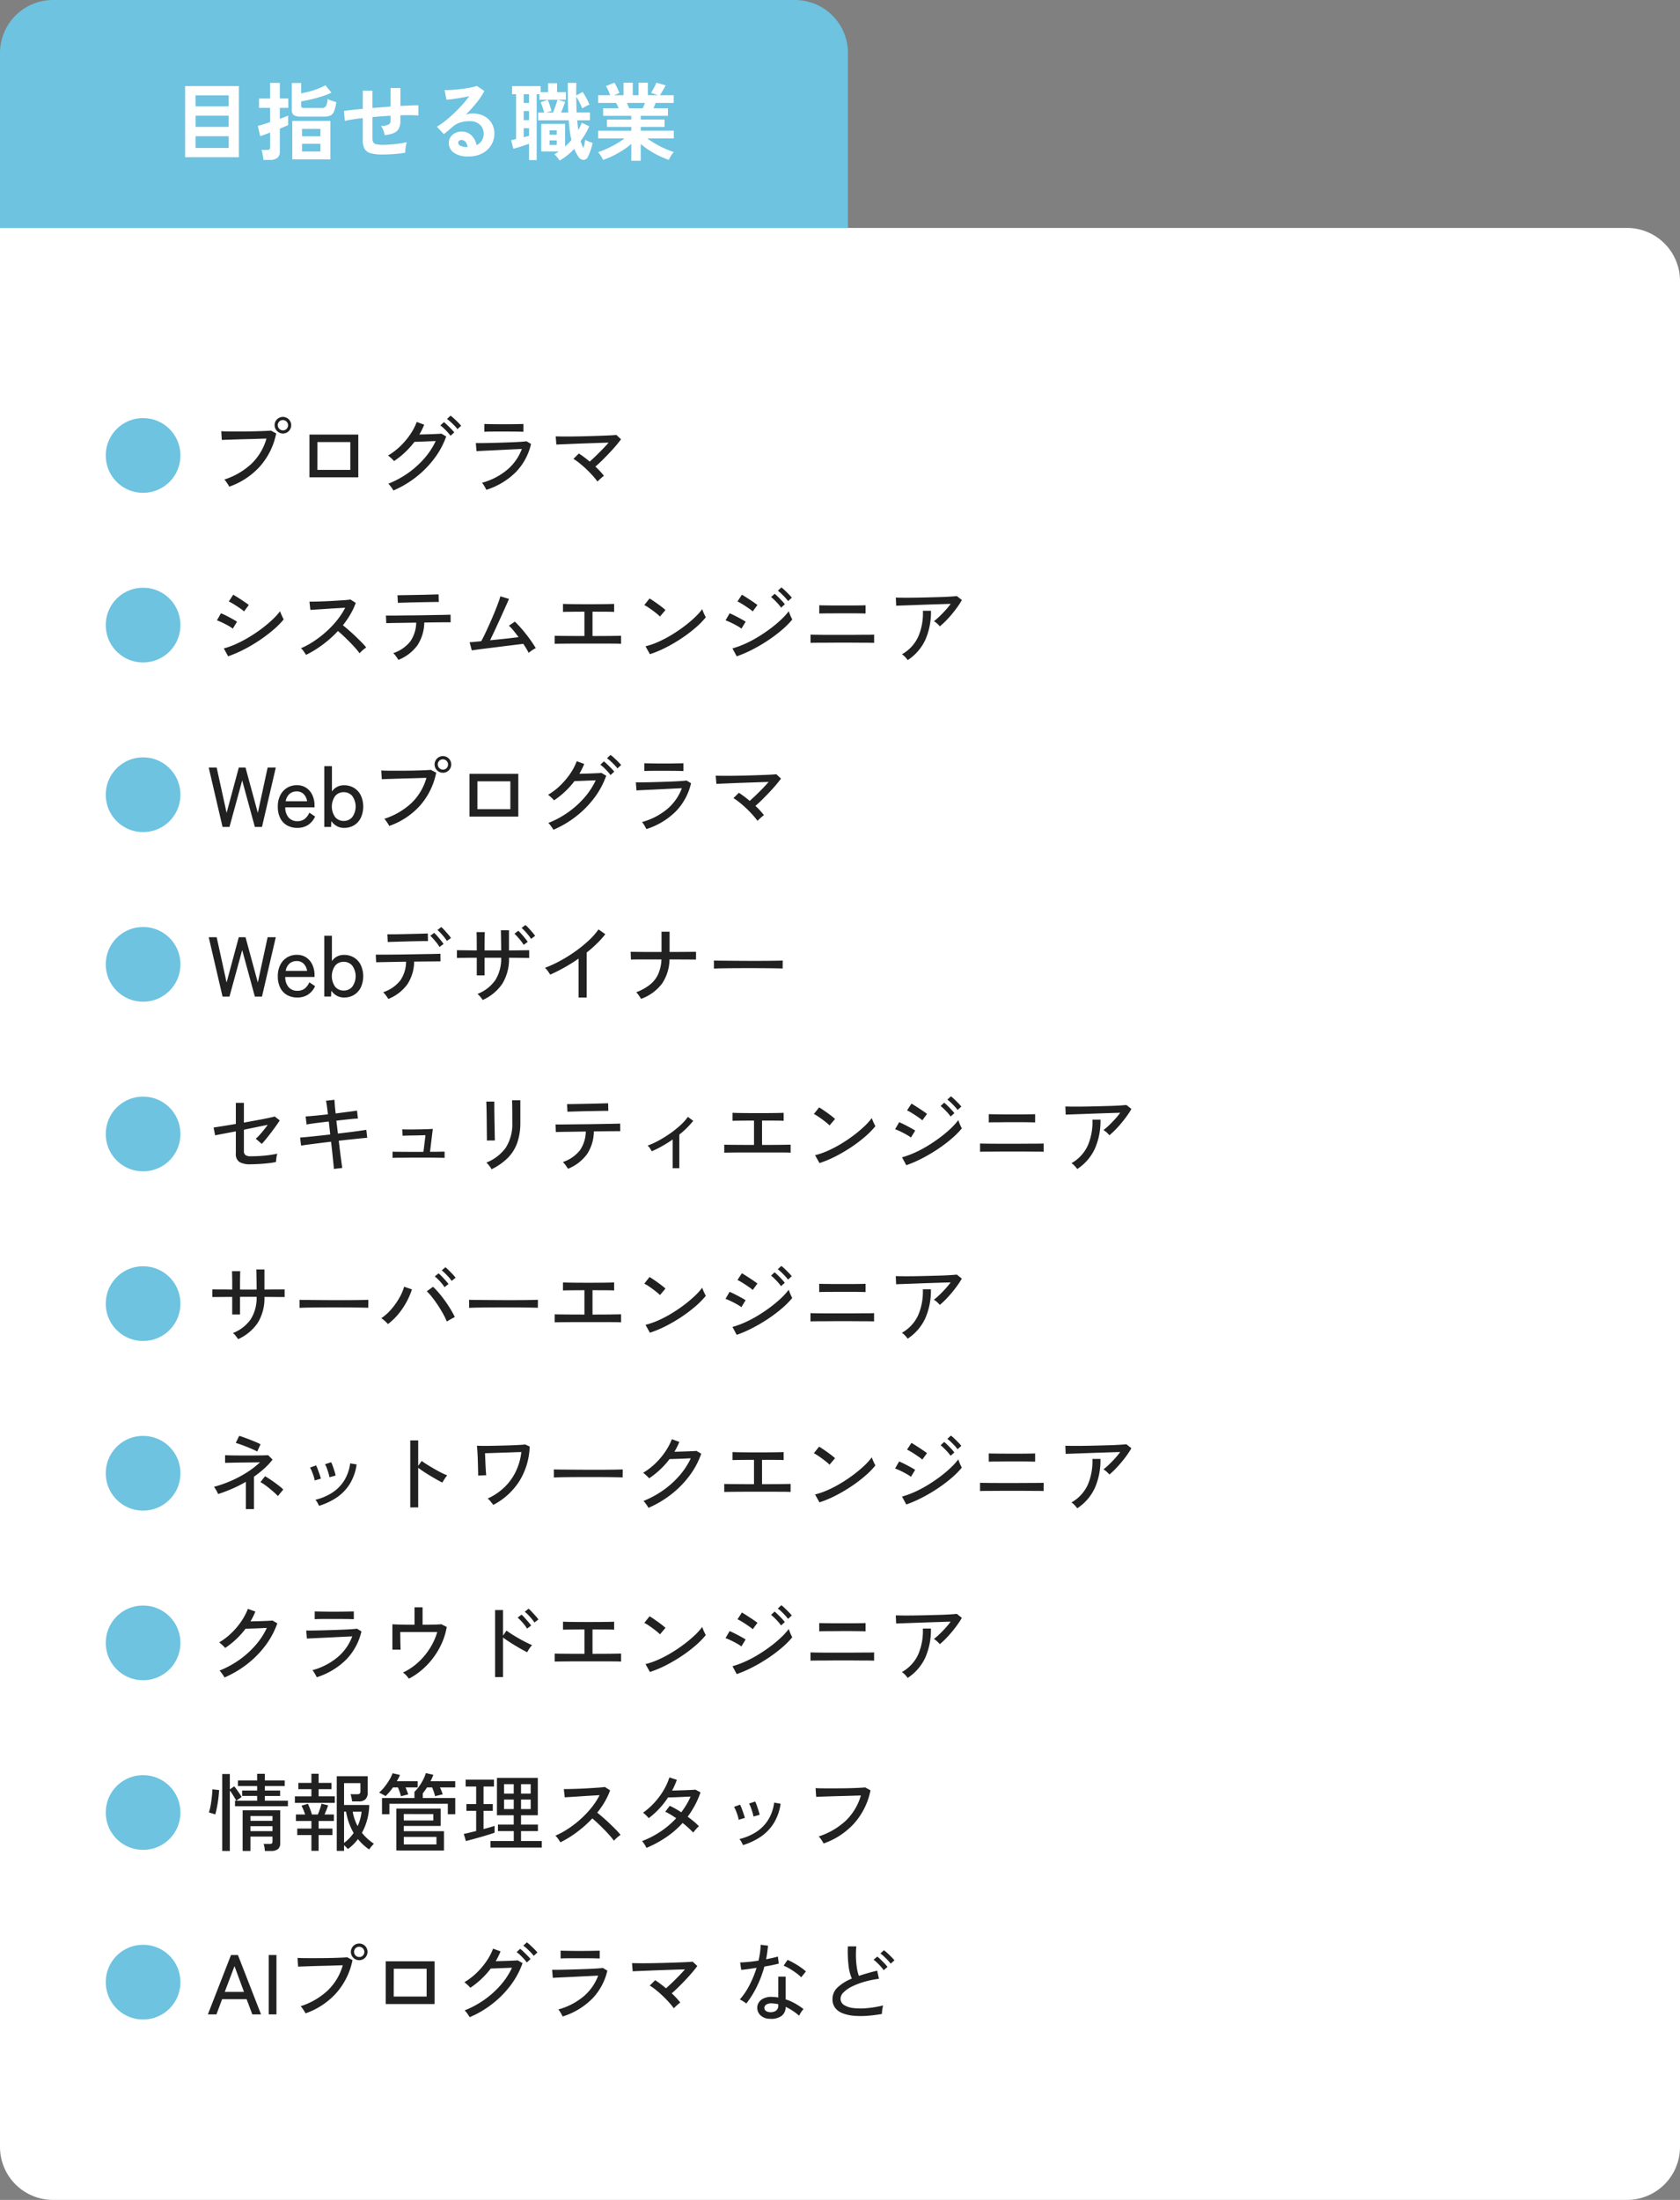
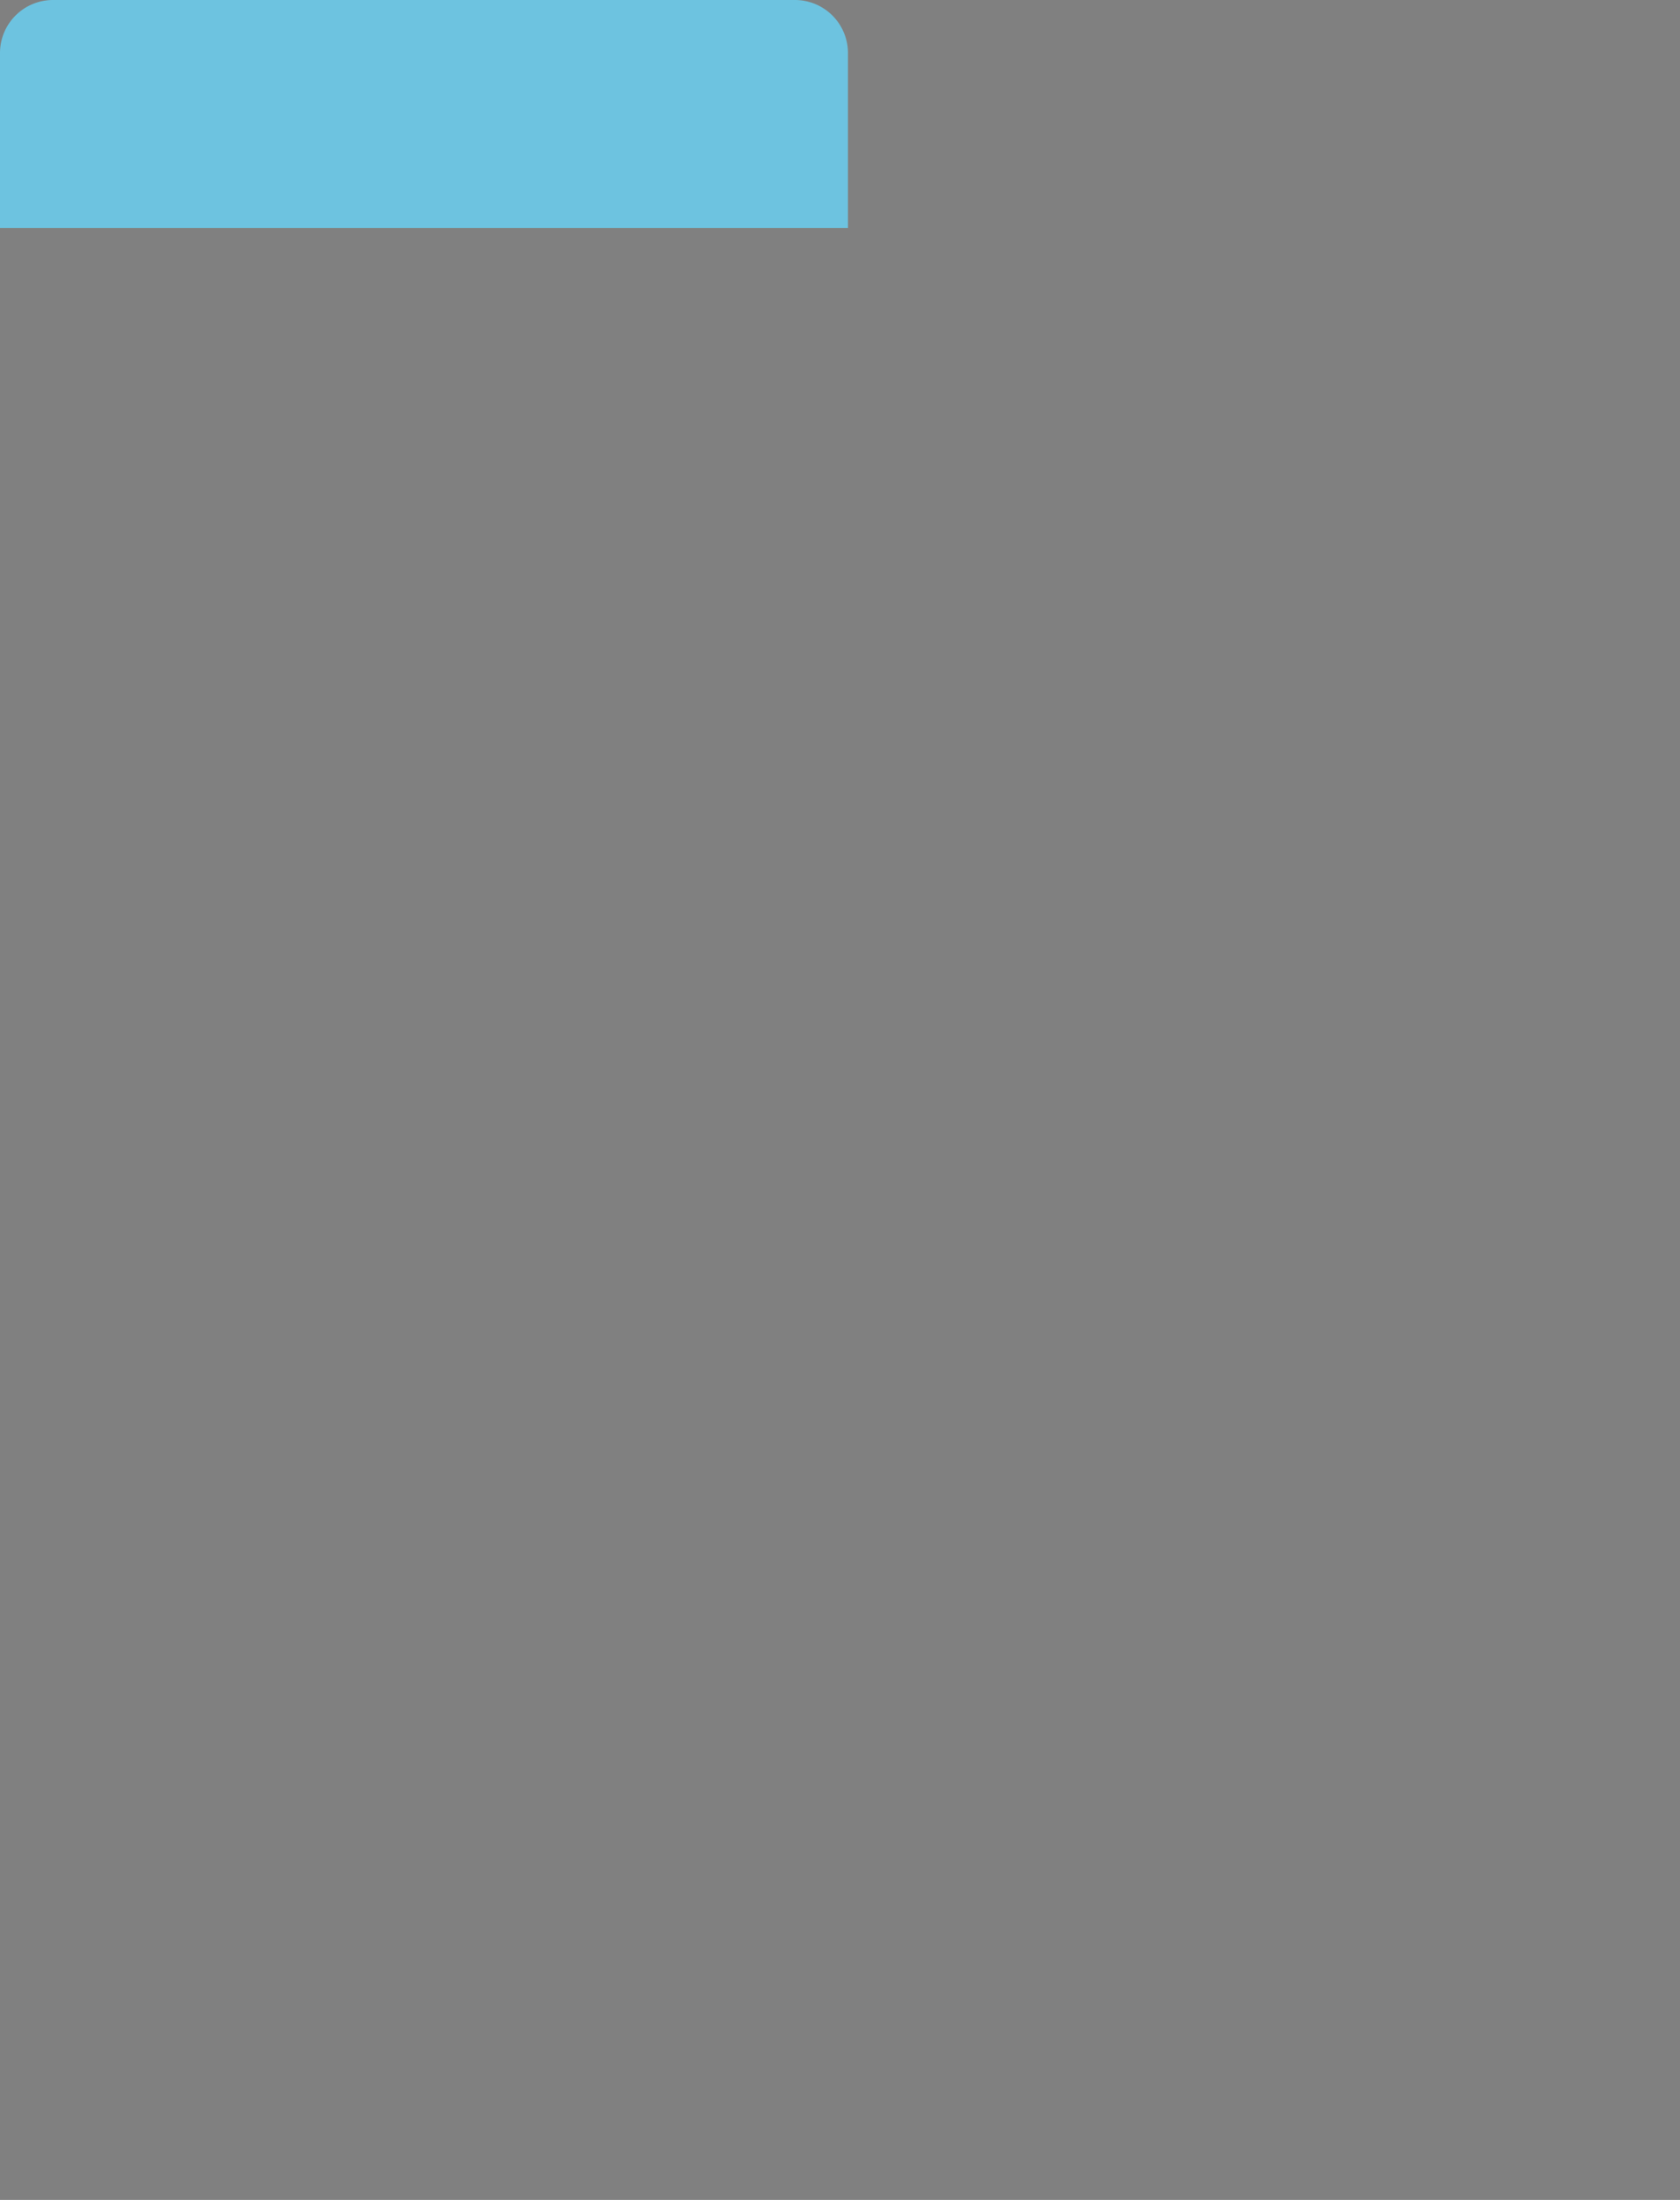
<svg xmlns="http://www.w3.org/2000/svg" width="317" height="415" viewBox="0 0 317 415">
  <rect x="0" y="0" width="317" height="415" fill="#808080" stroke="none" />
  <g id="グループ_214" data-name="グループ 214" transform="translate(-37 -558)">
-     <path id="パス_1606" data-name="パス 1606" d="M0,0H307a10,10,0,0,1,10,10V362a10,10,0,0,1-10,10H10A10,10,0,0,1,0,362Z" transform="translate(37 601)" fill="#fff" />
    <path id="パス_1604" data-name="パス 1604" d="M10,0H150a10,10,0,0,1,10,10V43H0V10A10,10,0,0,1,10,0Z" transform="translate(37 558)" fill="#6dc3e0" />
-     <path id="パス_1602" data-name="パス 1602" d="M-45.072.656V-12.768h10.144V.656Zm1.984-1.744h6.24V-3.3h-6.24Zm0-3.984h6.24v-2.1h-6.24Zm0-3.872h6.24v-2.08h-6.24Zm18.24,10.016V-6.192h7.184V1.072Zm-5.44.1a6.02,6.02,0,0,0-.08-.608q-.064-.368-.136-.728a2.284,2.284,0,0,0-.168-.552h1.056a.727.727,0,0,0,.448-.1.511.511,0,0,0,.128-.408V-4q-.624.256-1.136.44t-.736.248l-.432-1.952q.384-.08,1-.272t1.3-.416v-2.7h-2.08v-1.76h2.08V-13.36h1.84v2.944h1.6v1.76h-1.6v2.08q.512-.192.928-.352t.64-.272v1.792q-.208.112-.632.288t-.936.4v4.3A1.453,1.453,0,0,1-27.672.792a2.274,2.274,0,0,1-1.432.376ZM-23.3-7.008a2.142,2.142,0,0,1-1.272-.28,1.1,1.1,0,0,1-.36-.92v-5.136h1.76v1.952q.736-.128,1.568-.352a15.9,15.9,0,0,0,1.616-.528,11.426,11.426,0,0,0,1.392-.64l1.136,1.392a13.211,13.211,0,0,1-1.7.672q-.984.32-2.032.568t-1.976.392v.832a.419.419,0,0,0,.1.32.691.691,0,0,0,.44.1H-19.3a.879.879,0,0,0,.808-.344,3.348,3.348,0,0,0,.3-1.352,4.173,4.173,0,0,0,.784.328q.512.168.864.264a7.042,7.042,0,0,1-.416,1.728,1.489,1.489,0,0,1-.688.8,2.726,2.726,0,0,1-1.168.208Zm.288,6.592h3.472V-1.872h-3.472Zm0-2.88h3.472V-4.688h-3.472ZM-7.824.144A8.07,8.07,0,0,1-10.088-.1a1.83,1.83,0,0,1-1.136-.848,3.522,3.522,0,0,1-.328-1.672v-4.1q-1.024.112-1.9.248t-1.48.28L-15.1-8.08q.608-.08,1.536-.184t2.016-.2V-11.9h1.824v3.28q.848-.08,1.72-.144T-6.3-8.9v-3.5h1.856v3.392q1.056-.064,1.928-.1t1.464-.032v1.92q-.624-.048-1.5-.056t-1.9.024v1.024A3.259,3.259,0,0,1-4.72-4.8a1.884,1.884,0,0,1-.92.872,5.213,5.213,0,0,1-1.784.408,4.567,4.567,0,0,0-.256-.92,3.068,3.068,0,0,0-.432-.808,3.242,3.242,0,0,0,1.4-.24A.775.775,0,0,0-6.3-6.224v-.944q-.832.048-1.7.112t-1.72.144V-2.88a1.385,1.385,0,0,0,.168.744.9.9,0,0,0,.6.36,5.925,5.925,0,0,0,1.216.1q.592,0,1.408-.064t1.648-.176a12.049,12.049,0,0,0,1.44-.272,4.473,4.473,0,0,0-.168.656q-.072.384-.1.752a3.923,3.923,0,0,0-.016.592q-.976.16-2.136.248T-7.824.144ZM8.432.512A4.513,4.513,0,0,1,5.6-.216,2.206,2.206,0,0,1,4.688-2a1.985,1.985,0,0,1,.336-1.168,2.256,2.256,0,0,1,.88-.744,2.64,2.64,0,0,1,1.168-.264,2.57,2.57,0,0,1,1.912.736A3.448,3.448,0,0,1,9.92-1.616a2.313,2.313,0,0,0,.968-.832,2.354,2.354,0,0,0,.376-1.344,2.269,2.269,0,0,0-.32-1.2,2.3,2.3,0,0,0-.9-.84,2.826,2.826,0,0,0-1.352-.312,6.079,6.079,0,0,0-1.864.256,4.044,4.044,0,0,0-1.432.816q-.288.256-.76.656t-.888.72L2.432-5.1A13.318,13.318,0,0,0,3.968-6.16q.816-.64,1.648-1.424T7.2-9.208a20.842,20.842,0,0,0,1.344-1.656q-.688.16-1.5.3T5.5-10.32q-.744.1-1.256.128l-.352-1.824a8.211,8.211,0,0,0,1.08-.008q.648-.04,1.4-.112t1.464-.184q.712-.112,1.28-.232a4.1,4.1,0,0,0,.84-.248l1.44.96A12.918,12.918,0,0,1,9.9-9.592a29.053,29.053,0,0,1-2.04,2.264,2.8,2.8,0,0,1,.608-.2A3.126,3.126,0,0,1,9.12-7.6a4.712,4.712,0,0,1,2.192.48A3.578,3.578,0,0,1,12.76-5.784a3.761,3.761,0,0,1,.52,1.992,4.072,4.072,0,0,1-.6,2.176A4.285,4.285,0,0,1,10.992-.064,5.4,5.4,0,0,1,8.432.512Zm-.208-1.76a1.927,1.927,0,0,0-.376-.976.948.948,0,0,0-.776-.368.715.715,0,0,0-.432.128.444.444,0,0,0-.176.384.652.652,0,0,0,.36.56,2.594,2.594,0,0,0,1.208.256.3.3,0,0,0,.1.016ZM25.584,1.3a5.562,5.562,0,0,0-.448-.632,3.142,3.142,0,0,0-.544-.552q.224-.128.432-.264t.416-.28H22.128v-5.2h4.5V-1.36q.32-.288.624-.6t.576-.632a16.557,16.557,0,0,1-.312-1.72q-.12-.92-.2-1.992H21.536V-7.76h1.152q-.112-.4-.3-.968T22.016-9.7l1.328-.464a9,9,0,0,1,.4,1.024q.208.624.32,1.072l-1.008.3h1.28q.144-.336.32-.8t.32-.912q.144-.448.208-.7H21.776v-1.056h-.512V1.2h-1.44V-1.872q-.432.144-.968.328T17.792-1.2q-.528.16-.928.256L16.448-2.56q.176-.032.424-.088t.5-.12v-8.464h-.752v-1.52h5.392v1.136h1.408V-13.3h1.7v1.68h1.664v1.44H25.248l1.392.4q-.128.384-.344.96t-.44,1.056h1.376q-.064-1.232-.08-2.616t-.016-2.984h1.616q-.016.56-.024,1.16t.008,1.208l1.2-.656a10.906,10.906,0,0,1,.7,1.152,12.923,12.923,0,0,1,.592,1.248,4.1,4.1,0,0,0-.672.3q-.416.224-.688.4-.192-.48-.5-1.1a12.336,12.336,0,0,0-.632-1.112q0,.736.024,1.488t.056,1.5h2.5V-6.3h-2.4q.032.5.088.952t.12.9q.192-.352.36-.7a5.129,5.129,0,0,0,.28-.7l1.424.672a13.083,13.083,0,0,1-.736,1.44q-.416.7-.9,1.36.128.384.248.7a3.789,3.789,0,0,0,.28.592,5.793,5.793,0,0,0,.208-.768q.08-.4.144-.768a4.68,4.68,0,0,0,.464.232q.272.12.536.216t.392.128q-.08.4-.224.888t-.312.936a5.919,5.919,0,0,1-.344.768.941.941,0,0,1-.872.616A1.24,1.24,0,0,1,29.12.544q-.208-.336-.408-.7a6.643,6.643,0,0,1-.36-.76A12.222,12.222,0,0,1,25.584,1.3ZM18.816-6.336h1.008V-8.048H18.816Zm0-3.248h1.008v-1.648H18.816Zm0,6.48q.272-.08.528-.144t.48-.128v-1.44H18.816Zm4.88,1.44h1.36v-.848H23.7Zm0-1.92h1.36V-4.4H23.7ZM39.12,1.328V-1.856A12.753,12.753,0,0,1,37.5-.64,18.692,18.692,0,0,1,35.64.4a15.863,15.863,0,0,1-1.848.768A4.413,4.413,0,0,0,33.552.7q-.16-.28-.352-.56a2.53,2.53,0,0,0-.368-.44,13.908,13.908,0,0,0,1.68-.648q.9-.408,1.768-.912A16.165,16.165,0,0,0,37.84-2.88H32.864V-4.336H39.12v-.72H34.528V-6.448H39.12v-.7H33.808V-8.576H36.72q-.112-.272-.224-.536a3.536,3.536,0,0,0-.24-.472H32.864V-11.04h2.272q-.16-.416-.376-.912a4.166,4.166,0,0,0-.44-.8l1.616-.656a5.446,5.446,0,0,1,.344.616q.184.376.344.736t.256.6l-1.008.416h1.776v-2.352h1.744v2.352h1.1v-2.352h1.76v2.352h1.888l-1.3-.448a6.249,6.249,0,0,0,.36-.584q.2-.36.384-.736a6.207,6.207,0,0,0,.264-.6l1.76.512q-.144.272-.352.64t-.408.7q-.2.328-.328.52H47.12v1.456H43.712Q43.5-9.04,43.3-8.576h2.736v1.424H40.9v.7h4.5v1.392H40.9v.72h6.24V-2.88H42.144A16.677,16.677,0,0,0,43.7-1.864a18.284,18.284,0,0,0,1.76.9,14.722,14.722,0,0,0,1.68.64,3.15,3.15,0,0,0-.352.44q-.192.28-.352.568a4.97,4.97,0,0,0-.24.48,16.874,16.874,0,0,1-1.824-.76,17.382,17.382,0,0,1-1.84-1.032A14.108,14.108,0,0,1,40.9-1.84V1.328Zm-.4-9.9h2.544q.112-.224.224-.488t.224-.52H38.288q.128.256.24.528T38.72-8.576Z" transform="translate(117 587)" fill="#fff" />
-     <path id="パス_1585" data-name="パス 1585" d="M8,19.96a6.922,6.922,0,0,1-2.736-.544,7.052,7.052,0,0,1-3.76-3.76,7.152,7.152,0,0,1,0-5.472,7.052,7.052,0,0,1,3.76-3.76A6.922,6.922,0,0,1,8,5.88a6.922,6.922,0,0,1,2.736.544,7.052,7.052,0,0,1,3.76,3.76,7.152,7.152,0,0,1,0,5.472,7.052,7.052,0,0,1-3.76,3.76A6.922,6.922,0,0,1,8,19.96Zm0,32a6.922,6.922,0,0,1-2.736-.544,7.052,7.052,0,0,1-3.76-3.76,7.152,7.152,0,0,1,0-5.472,7.052,7.052,0,0,1,3.76-3.76A6.922,6.922,0,0,1,8,37.88a6.922,6.922,0,0,1,2.736.544,7.052,7.052,0,0,1,3.76,3.76,7.152,7.152,0,0,1,0,5.472,7.052,7.052,0,0,1-3.76,3.76A6.922,6.922,0,0,1,8,51.96Zm0,32a6.922,6.922,0,0,1-2.736-.544,7.052,7.052,0,0,1-3.76-3.76,7.152,7.152,0,0,1,0-5.472,7.052,7.052,0,0,1,3.76-3.76A6.922,6.922,0,0,1,8,69.88a6.922,6.922,0,0,1,2.736.544,7.052,7.052,0,0,1,3.76,3.76,7.152,7.152,0,0,1,0,5.472,7.052,7.052,0,0,1-3.76,3.76A6.922,6.922,0,0,1,8,83.96Zm0,32a6.922,6.922,0,0,1-2.736-.544,7.052,7.052,0,0,1-3.76-3.76,7.152,7.152,0,0,1,0-5.472,7.052,7.052,0,0,1,3.76-3.76A6.922,6.922,0,0,1,8,101.88a6.922,6.922,0,0,1,2.736.544,7.052,7.052,0,0,1,3.76,3.76,7.152,7.152,0,0,1,0,5.472,7.052,7.052,0,0,1-3.76,3.76A6.922,6.922,0,0,1,8,115.96Zm0,32a6.921,6.921,0,0,1-2.736-.544,7.051,7.051,0,0,1-3.76-3.76,7.152,7.152,0,0,1,0-5.472,7.052,7.052,0,0,1,3.76-3.76A6.922,6.922,0,0,1,8,133.88a6.922,6.922,0,0,1,2.736.544,7.052,7.052,0,0,1,3.76,3.76,7.152,7.152,0,0,1,0,5.472,7.051,7.051,0,0,1-3.76,3.76A6.921,6.921,0,0,1,8,147.96Zm0,32a6.921,6.921,0,0,1-2.736-.544,7.051,7.051,0,0,1-3.76-3.76,7.152,7.152,0,0,1,0-5.472,7.052,7.052,0,0,1,3.76-3.76A6.922,6.922,0,0,1,8,165.88a6.922,6.922,0,0,1,2.736.544,7.052,7.052,0,0,1,3.76,3.76,7.152,7.152,0,0,1,0,5.472,7.051,7.051,0,0,1-3.76,3.76A6.921,6.921,0,0,1,8,179.96Zm0,32a6.921,6.921,0,0,1-2.736-.544,7.051,7.051,0,0,1-3.76-3.76,7.152,7.152,0,0,1,0-5.472,7.052,7.052,0,0,1,3.76-3.76A6.922,6.922,0,0,1,8,197.88a6.922,6.922,0,0,1,2.736.544,7.052,7.052,0,0,1,3.76,3.76,7.152,7.152,0,0,1,0,5.472,7.051,7.051,0,0,1-3.76,3.76A6.921,6.921,0,0,1,8,211.96Zm0,32a6.921,6.921,0,0,1-2.736-.544,7.051,7.051,0,0,1-3.76-3.76,7.152,7.152,0,0,1,0-5.472,7.052,7.052,0,0,1,3.76-3.76A6.922,6.922,0,0,1,8,229.88a6.922,6.922,0,0,1,2.736.544,7.052,7.052,0,0,1,3.76,3.76,7.152,7.152,0,0,1,0,5.472,7.051,7.051,0,0,1-3.76,3.76A6.921,6.921,0,0,1,8,243.96Zm0,32a6.921,6.921,0,0,1-2.736-.544,7.052,7.052,0,0,1-3.76-3.76,7.152,7.152,0,0,1,0-5.472,7.052,7.052,0,0,1,3.76-3.76A6.921,6.921,0,0,1,8,261.88a6.921,6.921,0,0,1,2.736.544,7.052,7.052,0,0,1,3.76,3.76,7.152,7.152,0,0,1,0,5.472,7.052,7.052,0,0,1-3.76,3.76A6.921,6.921,0,0,1,8,275.96Zm0,32a6.921,6.921,0,0,1-2.736-.544,7.052,7.052,0,0,1-3.76-3.76,7.152,7.152,0,0,1,0-5.472,7.052,7.052,0,0,1,3.76-3.76A6.921,6.921,0,0,1,8,293.88a6.921,6.921,0,0,1,2.736.544,7.052,7.052,0,0,1,3.76,3.76,7.152,7.152,0,0,1,0,5.472,7.052,7.052,0,0,1-3.76,3.76A6.921,6.921,0,0,1,8,307.96Z" transform="translate(56 631)" fill="#6dc3e0" />
-     <path id="パス_1584" data-name="パス 1584" d="M4.256,18.808a3.449,3.449,0,0,0-.232-.408q-.168-.264-.36-.536a2.4,2.4,0,0,0-.336-.4,13.652,13.652,0,0,0,5.08-2.936A10.617,10.617,0,0,0,11.28,9.736q-.7.016-1.656.048T7.64,9.84q-1.032.024-2,.056l-1.7.056q-.736.024-1.088.04l-.1-1.648q.416.032,1.152.04t1.672.008q.936,0,1.92-.008t1.9-.032q.92-.024,1.64-.056t1.088-.064l.992.528a13.259,13.259,0,0,1-3.112,6.272A14.007,14.007,0,0,1,4.256,18.808ZM14.384,8.776a1.584,1.584,0,0,1-1.568-1.568A1.5,1.5,0,0,1,13.28,6.1,1.567,1.567,0,0,1,15.5,8.312,1.5,1.5,0,0,1,14.384,8.776Zm0-.592a.931.931,0,0,0,.7-.288A.979.979,0,0,0,13.7,6.512a.98.98,0,0,0,.688,1.672Zm5.008,8.864V8.984h9.216v8.064Zm1.5-1.408H27.1V10.392H20.9Zm14.336,3.888a3.729,3.729,0,0,0-.256-.416q-.176-.256-.368-.5a2.071,2.071,0,0,0-.336-.36,17.78,17.78,0,0,0,3.712-2,17.168,17.168,0,0,0,3.08-2.768,13.852,13.852,0,0,0,2.152-3.28q-.5.016-1.1.04l-1.184.048q-.584.024-1.04.04t-.68.016a15.992,15.992,0,0,1-3.856,3.632,3.069,3.069,0,0,0-.312-.336q-.216-.208-.44-.408a2.683,2.683,0,0,0-.384-.3A12.121,12.121,0,0,0,36.5,11.2a14.282,14.282,0,0,0,1.888-2.224A10.74,10.74,0,0,0,39.632,6.6l1.408.512a10.029,10.029,0,0,1-.408.928q-.232.464-.5.928.528-.016,1.176-.032t1.272-.04q.624-.024,1.1-.048t.616-.04l.9.528A15.454,15.454,0,0,1,42.96,13.48a18.546,18.546,0,0,1-3.432,3.5A19.049,19.049,0,0,1,35.232,19.528ZM47.312,7.96a5.516,5.516,0,0,0-.576-.68q-.352-.36-.72-.7a6.284,6.284,0,0,0-.672-.544l.672-.624a6.949,6.949,0,0,1,.656.544q.384.352.76.728t.584.632Zm-1.3,1.248a6.938,6.938,0,0,0-.56-.688q-.336-.368-.7-.712a5.4,5.4,0,0,0-.664-.552l.672-.624a7.4,7.4,0,0,1,.64.56q.384.368.752.744a6.742,6.742,0,0,1,.56.632ZM52.768,19.4q-.064-.144-.208-.408t-.312-.528a2.374,2.374,0,0,0-.3-.392,12.549,12.549,0,0,0,4.792-2.48,9.5,9.5,0,0,0,2.728-3.9q-.736.032-1.728.08t-2.056.1q-1.064.056-2.04.1t-1.7.08q-.728.032-1.032.064l-.128-1.536q.384.016,1.136.008t1.728-.032q.976-.024,2.008-.056t1.984-.072q.952-.04,1.672-.088t1.04-.1l.848.512a11.215,11.215,0,0,1-2.832,5.272A13.653,13.653,0,0,1,52.768,19.4ZM52.384,8.456V6.984q.7.016,1.656.032t2.008.016q1.024,0,1.976-.016t1.736-.032V8.456q-.8-.032-1.712-.04t-2-.008H54.76q-.68,0-1.3.008T52.384,8.456Zm21.36,9.392a14.643,14.643,0,0,0-.928-1.136q-.544-.608-1.168-1.2t-1.256-1.1A10.5,10.5,0,0,0,69.2,13.56l1.024-1.008q.48.3,1.008.7t1.04.824q.528-.464,1.16-1.072T74.7,11.736q.64-.656,1.136-1.232-.864.016-1.984.056t-2.328.08q-1.208.04-2.32.088t-1.968.08q-.856.032-1.256.064L65.856,9.32q.5.016,1.416.024t2.064-.008q1.144-.016,2.36-.048t2.344-.072q1.128-.04,1.984-.08T77.3,9.048l.88.816q-.368.512-.936,1.184T75.992,12.44q-.68.72-1.36,1.392t-1.288,1.184A14.833,14.833,0,0,1,74.96,16.76a4.159,4.159,0,0,0-.384.3q-.24.208-.472.424T73.744,17.848Zm-69.7,32.96L3.232,49.32a14.885,14.885,0,0,0,2.392-.872,24.549,24.549,0,0,0,2.448-1.3,27.152,27.152,0,0,0,2.3-1.552,23.013,23.013,0,0,0,1.992-1.672A13.414,13.414,0,0,0,13.856,42.3a3.9,3.9,0,0,0,.176.5q.128.312.272.608t.224.44a15.942,15.942,0,0,1-1.968,1.976,28.094,28.094,0,0,1-2.568,1.944A28.979,28.979,0,0,1,7.072,49.5,23.8,23.8,0,0,1,4.048,50.808Zm3.008-8.464a4.76,4.76,0,0,0-.536-.432q-.376-.272-.832-.568t-.864-.536a5.166,5.166,0,0,0-.648-.336l.832-1.28q.288.16.7.416t.864.552q.448.3.816.552t.56.416ZM4.928,45.592a4.473,4.473,0,0,0-.584-.4q-.376-.224-.824-.456t-.872-.424a7.68,7.68,0,0,0-.712-.288L2.688,42.7a7.457,7.457,0,0,1,.752.32q.432.208.872.448t.824.456q.384.216.592.36Zm13.824,4.944q-.16-.24-.44-.648a2.808,2.808,0,0,0-.52-.6,15.6,15.6,0,0,0,2.464-1.344,19.639,19.639,0,0,0,2.352-1.832,18.412,18.412,0,0,0,2.032-2.16,13.545,13.545,0,0,0,1.5-2.312q-.736.048-1.672.1t-1.888.12q-.952.064-1.752.112t-1.264.08L19.392,40.5q.384,0,1.168-.016t1.752-.056q.968-.04,1.936-.1t1.744-.112q.776-.056,1.144-.12l.992.64a13.222,13.222,0,0,1-1.016,2.16A16.532,16.532,0,0,1,25.7,44.952q.544.432,1.168.976T28.1,47.056q.608.584,1.136,1.12a11.315,11.315,0,0,1,.864.968,5.942,5.942,0,0,0-.648.5,5.272,5.272,0,0,0-.6.6,12.6,12.6,0,0,0-.808-1q-.488-.552-1.064-1.136t-1.152-1.128q-.576-.544-1.056-.944a21.156,21.156,0,0,1-2.9,2.584A19.743,19.743,0,0,1,18.752,50.536Zm17.424.944q-.1-.16-.272-.416t-.368-.5a2.176,2.176,0,0,0-.336-.352A6.907,6.907,0,0,0,38.424,48a6.442,6.442,0,0,0,1.112-3.544l-1.96.032q-.952.016-1.728.024t-1.3.024q-.52.016-.664.016l-.064-1.44q.128.016.816.016t1.744-.016q1.056-.016,2.288-.024t2.472-.032q1.24-.024,2.3-.04t1.752-.032q.7-.016.824-.032l.016,1.44h-.72q-.576,0-1.456.008t-1.92.024q-.224,0-.44.008t-.44.008a7.966,7.966,0,0,1-1.3,4.3A8.2,8.2,0,0,1,36.176,51.48Zm-.1-10.752L36,39.288l.7-.008q.576-.008,1.416-.024l1.768-.032q.928-.016,1.768-.04l1.416-.04q.576-.016.688-.016l.032,1.44q-.144-.016-.72-.008t-1.4.024l-1.728.032q-.9.016-1.736.04L36.8,40.7Q36.224,40.712,36.08,40.728Zm24.672,9.424q-.16-.336-.424-.776t-.584-.92q-.368.048-1.16.144l-1.824.224-2.112.264q-1.08.136-2.056.256t-1.664.216q-.688.1-.9.128l-.416-1.536q.176,0,.768-.056l1.424-.136q.336-.592.76-1.488t.88-1.92q.456-1.024.864-2.016t.7-1.792a12.873,12.873,0,0,0,.408-1.248l1.632.48q-.144.352-.448,1.032t-.7,1.552q-.392.872-.824,1.816t-.848,1.832q-.416.888-.752,1.576.976-.1,1.976-.2t1.888-.208q.888-.1,1.512-.184-.5-.672-.976-1.256a7.686,7.686,0,0,0-.848-.9l1.12-.768q.48.448,1.024,1.056t1.088,1.3q.544.688,1.016,1.368t.824,1.272a4.237,4.237,0,0,0-.448.248q-.272.168-.52.352T60.752,50.152Zm4.912-1.7v-1.52q.256.016,1.048.024t1.976.016q1.184.008,2.592.008V42.392q-.96,0-1.832.008t-1.464.016q-.592.008-.752.024V40.92q.208.016.888.032t1.7.024q1.024.008,2.24.008,1.2,0,2.224-.008T76,40.952q.688-.016.88-.032v1.52q-.256-.032-1.368-.04T72.8,42.392v4.592q1.36,0,2.512-.008t1.92-.024q.768-.016.96-.016v1.52q-.224-.032-1.088-.04t-2.176-.008h-5.04q-1.056,0-1.952.008t-1.5.016Q65.84,48.44,65.664,48.456Zm17.968,1.952L82.8,48.92a13.957,13.957,0,0,0,2.384-.824,22.312,22.312,0,0,0,2.472-1.288A27.654,27.654,0,0,0,90,45.232a24.033,24.033,0,0,0,2.024-1.688,12.116,12.116,0,0,0,1.48-1.632,4.523,4.523,0,0,0,.176.488q.128.312.272.608t.224.44a15.367,15.367,0,0,1-1.952,1.984,26.469,26.469,0,0,1-2.608,1.976,29.233,29.233,0,0,1-2.96,1.736A20.523,20.523,0,0,1,83.632,50.408Zm1.9-7.1a5.907,5.907,0,0,0-.552-.5q-.376-.312-.824-.64t-.872-.608a5.174,5.174,0,0,0-.712-.408l.992-1.248q.288.16.712.448t.872.608q.448.32.832.624t.592.5Zm14.48,7.5-.8-1.488a16.93,16.93,0,0,0,2.384-.872,21.9,21.9,0,0,0,2.44-1.288q1.208-.736,2.312-1.56a22.381,22.381,0,0,0,2-1.672A13.413,13.413,0,0,0,109.84,42.3a4.577,4.577,0,0,0,.168.5q.12.312.264.616t.224.448a15.942,15.942,0,0,1-1.968,1.976,27.118,27.118,0,0,1-2.568,1.936,30.471,30.471,0,0,1-2.912,1.72A22.942,22.942,0,0,1,100.016,50.808Zm3.024-8.464a4.538,4.538,0,0,0-.544-.432q-.384-.272-.832-.568t-.856-.536a5.166,5.166,0,0,0-.648-.336l.832-1.28q.288.16.7.424t.856.552q.44.288.816.552t.568.408ZM100.9,45.592a4.472,4.472,0,0,0-.584-.4q-.376-.224-.824-.456t-.872-.424a7.679,7.679,0,0,0-.712-.288l.768-1.328q.32.128.744.336t.864.44q.44.232.824.448t.592.36Zm8.8-5.2a6.4,6.4,0,0,0-.568-.688q-.344-.368-.7-.712a5.4,5.4,0,0,0-.664-.552l.672-.624a6.009,6.009,0,0,1,.656.56q.384.368.752.744a6.741,6.741,0,0,1,.56.632Zm-1.312,1.232a7.624,7.624,0,0,0-.56-.7q-.336-.376-.688-.72a7.71,7.71,0,0,0-.64-.568l.672-.624q.256.208.632.576t.736.752a6.436,6.436,0,0,1,.552.656Zm5.552,6.656V46.712q.16.016.68.024l1.256.016q.736.008,1.536.008h3.92q.688,0,1.432-.008t1.416-.008q.672,0,1.152-.008t.608-.024V48.28q-.128-.016-.592-.024t-1.128-.008q-.664,0-1.4-.008t-1.432-.008H119.04q-.7,0-1.528.008t-1.592.008q-.768,0-1.312.008T113.936,48.28Zm1.648-5.536V41.176q.16.016.72.024l1.3.016q.736.008,1.464.008H121.4q.632,0,1.264-.008l1.088-.016q.456-.008.568-.024v1.568q-.144-.016-.584-.024l-1.048-.016q-.608-.008-1.248-.008h-2.016q-.544,0-1.16.008t-1.184.008q-.568,0-.976.008T115.584,42.744Zm22.752,2.416a4.517,4.517,0,0,0-.512-.528,3.121,3.121,0,0,0-.608-.448,10.672,10.672,0,0,0,1.048-.9q.568-.544,1.128-1.16a14.594,14.594,0,0,0,.992-1.208q-.688.016-1.624.048t-1.984.064q-1.048.032-2.088.072t-1.96.072l-1.608.056q-.688.024-1.024.04l-.064-1.536q.48.016,1.4.024t2.08-.008q1.16-.016,2.392-.048l2.368-.064q1.136-.032,2.008-.088t1.272-.1l.944.752a15.038,15.038,0,0,1-.832,1.288q-.5.7-1.072,1.384t-1.16,1.28A13.688,13.688,0,0,1,138.336,45.16Zm-6.064,6.368a4.9,4.9,0,0,0-.48-.584,2.987,2.987,0,0,0-.608-.52,7.282,7.282,0,0,0,3.1-3.376,11.254,11.254,0,0,0,.856-4.832h1.52a12.97,12.97,0,0,1-1.072,5.5A9.217,9.217,0,0,1,132.272,51.528ZM2.992,83,.384,71.8h1.5L3.76,80.344l2.3-8.544H7.328l2.32,8.544L11.5,71.8H13.04L10.432,83H9.088L6.7,74.232,4.3,83Zm14.112.176a3.876,3.876,0,0,1-1.92-.464,3.187,3.187,0,0,1-1.3-1.368,4.735,4.735,0,0,1-.464-2.184,4.621,4.621,0,0,1,.464-2.136,3.447,3.447,0,0,1,1.272-1.4,3.49,3.49,0,0,1,1.864-.5,3.063,3.063,0,0,1,1.8.52,3.33,3.33,0,0,1,1.136,1.384,4.516,4.516,0,0,1,.392,1.888V79.3h-5.52a2.872,2.872,0,0,0,.648,1.944,2.13,2.13,0,0,0,1.64.664,2.2,2.2,0,0,0,1.352-.4,3.042,3.042,0,0,0,.9-1.2l1.088.72a3.762,3.762,0,0,1-1.384,1.632A3.722,3.722,0,0,1,17.1,83.176Zm-2.192-5.024h4.032a2.345,2.345,0,0,0-.64-1.344,1.756,1.756,0,0,0-1.3-.512,2.024,2.024,0,0,0-1.376.472A2.353,2.353,0,0,0,14.912,78.152ZM25.9,83.176a2.713,2.713,0,0,1-1.36-.344A3.117,3.117,0,0,1,23.52,81.9L23.472,83h-1.28V71.528h1.44V76.3a2.793,2.793,0,0,1,.976-.864,2.734,2.734,0,0,1,1.3-.3,3.576,3.576,0,0,1,1.872.488,3.427,3.427,0,0,1,1.288,1.392,5.105,5.105,0,0,1,0,4.288,3.427,3.427,0,0,1-1.288,1.392A3.576,3.576,0,0,1,25.9,83.176Zm-.048-1.312a2.069,2.069,0,0,0,1.616-.72,3.42,3.42,0,0,0,0-3.984,2.069,2.069,0,0,0-1.616-.72,2.045,2.045,0,0,0-1.608.72,3.455,3.455,0,0,0,0,3.984A2.045,2.045,0,0,0,25.856,81.864Zm8.592.944a3.45,3.45,0,0,0-.232-.408q-.168-.264-.36-.536a2.406,2.406,0,0,0-.336-.4,13.652,13.652,0,0,0,5.08-2.936,10.617,10.617,0,0,0,2.872-4.792q-.7.016-1.656.048t-1.984.056q-1.032.024-2,.056l-1.7.056q-.736.024-1.088.04l-.1-1.648q.416.032,1.152.04t1.672.008q.936,0,1.92-.008t1.9-.032q.92-.024,1.64-.056t1.088-.064l.992.528A13.259,13.259,0,0,1,40.2,79.032,14.007,14.007,0,0,1,34.448,82.808ZM44.576,72.776a1.571,1.571,0,1,1,1.112-.464A1.508,1.508,0,0,1,44.576,72.776Zm0-.592a.931.931,0,0,0,.7-.288.979.979,0,0,0-1.384-1.384.98.98,0,0,0,.688,1.672Zm5.008,8.864V72.984H58.8v8.064Zm1.5-1.408H57.3V74.392H51.088Zm14.336,3.888a3.729,3.729,0,0,0-.256-.416q-.176-.256-.368-.5a2.071,2.071,0,0,0-.336-.36,17.78,17.78,0,0,0,3.712-2,17.168,17.168,0,0,0,3.08-2.768,13.852,13.852,0,0,0,2.152-3.28q-.5.016-1.1.04l-1.184.048q-.584.024-1.04.04t-.68.016a15.992,15.992,0,0,1-3.856,3.632,3.069,3.069,0,0,0-.312-.336q-.216-.208-.44-.408a2.682,2.682,0,0,0-.384-.3A12.12,12.12,0,0,0,66.688,75.2a14.282,14.282,0,0,0,1.888-2.224A10.741,10.741,0,0,0,69.824,70.6l1.408.512a10.029,10.029,0,0,1-.408.928q-.232.464-.5.928.528-.016,1.176-.032t1.272-.04q.624-.024,1.1-.048t.616-.04l.9.528a15.455,15.455,0,0,1-2.224,4.144,18.546,18.546,0,0,1-3.432,3.5A19.049,19.049,0,0,1,65.424,83.528ZM77.5,71.96a5.516,5.516,0,0,0-.576-.68q-.352-.36-.72-.7a6.283,6.283,0,0,0-.672-.544l.672-.624a6.948,6.948,0,0,1,.656.544q.384.352.76.728t.584.632Zm-1.3,1.248a6.937,6.937,0,0,0-.56-.688q-.336-.368-.7-.712a5.4,5.4,0,0,0-.664-.552l.672-.624a7.4,7.4,0,0,1,.64.56q.384.368.752.744a6.741,6.741,0,0,1,.56.632ZM82.96,83.4q-.064-.144-.208-.408t-.312-.528a2.374,2.374,0,0,0-.3-.392,12.549,12.549,0,0,0,4.792-2.48,9.5,9.5,0,0,0,2.728-3.9q-.736.032-1.728.08t-2.056.1q-1.064.056-2.04.1t-1.7.08q-.728.032-1.032.064l-.128-1.536q.384.016,1.136.008t1.728-.032q.976-.024,2.008-.056t1.984-.072q.952-.04,1.672-.088t1.04-.1l.848.512a11.215,11.215,0,0,1-2.832,5.272A13.652,13.652,0,0,1,82.96,83.4Zm-.384-10.944V70.984q.7.016,1.656.032t2.008.016q1.024,0,1.976-.016t1.736-.032v1.472q-.8-.032-1.712-.04t-2-.008H84.952q-.68,0-1.3.008T82.576,72.456Zm21.36,9.392a14.644,14.644,0,0,0-.928-1.136q-.544-.608-1.168-1.2t-1.256-1.1a10.5,10.5,0,0,0-1.192-.848l1.024-1.008q.48.3,1.008.7t1.04.824q.528-.464,1.16-1.072t1.272-1.264q.64-.656,1.136-1.232-.864.016-1.984.056t-2.328.08q-1.208.04-2.32.088t-1.968.08q-.856.032-1.256.064l-.128-1.552q.5.016,1.416.024t2.064-.008q1.144-.016,2.36-.048t2.344-.072q1.128-.04,1.984-.08t1.272-.088l.88.816q-.368.512-.936,1.184t-1.248,1.392q-.68.72-1.36,1.392t-1.288,1.184a14.834,14.834,0,0,1,1.616,1.744,4.16,4.16,0,0,0-.384.3q-.24.208-.472.424T103.936,81.848ZM2.992,115,.384,103.8h1.5l1.872,8.544,2.3-8.544H7.328l2.32,8.544L11.5,103.8H13.04L10.432,115H9.088L6.7,106.232,4.3,115Zm14.112.176a3.876,3.876,0,0,1-1.92-.464,3.187,3.187,0,0,1-1.3-1.368,4.735,4.735,0,0,1-.464-2.184,4.621,4.621,0,0,1,.464-2.136,3.447,3.447,0,0,1,1.272-1.4,3.49,3.49,0,0,1,1.864-.5,3.063,3.063,0,0,1,1.8.52,3.33,3.33,0,0,1,1.136,1.384,4.516,4.516,0,0,1,.392,1.888v.384h-5.52a2.872,2.872,0,0,0,.648,1.944,2.13,2.13,0,0,0,1.64.664,2.2,2.2,0,0,0,1.352-.4,3.042,3.042,0,0,0,.9-1.2l1.088.72a3.762,3.762,0,0,1-1.384,1.632A3.722,3.722,0,0,1,17.1,115.176Zm-2.192-5.024h4.032a2.345,2.345,0,0,0-.64-1.344,1.756,1.756,0,0,0-1.3-.512,2.024,2.024,0,0,0-1.376.472A2.353,2.353,0,0,0,14.912,110.152ZM25.9,115.176a2.713,2.713,0,0,1-1.36-.344,3.117,3.117,0,0,1-1.024-.936l-.048,1.1h-1.28V103.528h1.44V108.3a2.793,2.793,0,0,1,.976-.864,2.734,2.734,0,0,1,1.3-.3,3.576,3.576,0,0,1,1.872.488,3.427,3.427,0,0,1,1.288,1.392,5.105,5.105,0,0,1,0,4.288,3.427,3.427,0,0,1-1.288,1.392A3.576,3.576,0,0,1,25.9,115.176Zm-.048-1.312a2.069,2.069,0,0,0,1.616-.72,3.42,3.42,0,0,0,0-3.984,2.069,2.069,0,0,0-1.616-.72,2.045,2.045,0,0,0-1.608.72,3.455,3.455,0,0,0,0,3.984A2.045,2.045,0,0,0,25.856,113.864Zm8.416,1.584a3.277,3.277,0,0,0-.264-.416q-.184-.256-.376-.5a2.177,2.177,0,0,0-.336-.352,6.839,6.839,0,0,0,3.232-2.208,6.354,6.354,0,0,0,1.1-3.552l-1.96.032q-.952.016-1.728.032t-1.3.024q-.52.008-.664.024l-.064-1.44h.816q.688,0,1.744-.008t2.288-.024q1.232-.016,2.472-.04t2.3-.04q1.056-.016,1.752-.032t.824-.032l.016,1.44-.88.008q-.72.008-1.792.016t-2.3.024a7.966,7.966,0,0,1-1.3,4.3A8.2,8.2,0,0,1,34.272,115.448Zm-.1-10.736-.08-1.456h.7q.568,0,1.392-.016t1.736-.04q.912-.024,1.736-.04t1.392-.04q.568-.024.68-.024l.032,1.44q-.144-.016-.712-.008t-1.376.024q-.808.016-1.7.04l-1.7.048-1.384.04Q34.32,104.7,34.176,104.712Zm9.76.928a6.31,6.31,0,0,0-.5-.736q-.312-.4-.64-.768a7.252,7.252,0,0,0-.6-.608l.736-.544a6.6,6.6,0,0,1,.592.608q.352.4.68.808t.5.68Zm1.392-1.136a5.448,5.448,0,0,0-.512-.728q-.32-.392-.656-.752a6.573,6.573,0,0,0-.608-.584l.72-.56a5.674,5.674,0,0,1,.608.6q.352.392.7.792a6.531,6.531,0,0,1,.52.672ZM52.08,115.64a7.37,7.37,0,0,0-.448-.6,2.646,2.646,0,0,0-.544-.536,7.322,7.322,0,0,0,3.392-2.64,7.64,7.64,0,0,0,1.088-4.192H52.432V111H50.96v-3.328q-.912,0-1.688.008l-1.32.016q-.544.008-.736.024v-1.472q.144,0,.68.008t1.336.016q.8.008,1.728.024,0-1.376-.008-2.288t-.04-1.168H52.48q-.016.24-.032,1.184t-.016,2.272h3.136q0-.368-.008-.92t-.016-1.144q-.008-.592-.016-1.072t-.024-.672H57.04V106.3q.912-.016,1.7-.024l1.344-.016q.56-.008.768-.008v1.472q-.208-.016-.76-.024l-1.344-.016q-.792-.008-1.7-.008a8.932,8.932,0,0,1-1.248,4.872A8.748,8.748,0,0,1,52.08,115.64Zm7.728-10.4a5.853,5.853,0,0,0-.5-.728q-.312-.392-.64-.76a7.255,7.255,0,0,0-.6-.608l.736-.56q.24.224.592.616t.68.8q.328.408.5.68Zm1.392-1.12a5.448,5.448,0,0,0-.512-.728q-.32-.392-.656-.752a6.573,6.573,0,0,0-.608-.584l.72-.56a6.02,6.02,0,0,1,.608.592q.352.384.7.784a6.533,6.533,0,0,1,.52.672Zm8.976,11.056v-7.344q-1.312.912-2.68,1.68t-2.68,1.344q-.16-.272-.44-.664a3.216,3.216,0,0,0-.552-.616,22.2,22.2,0,0,0,2.816-1.288,27.518,27.518,0,0,0,2.872-1.784,24.705,24.705,0,0,0,2.552-2.064,13.183,13.183,0,0,0,1.872-2.112l1.28.9A16.592,16.592,0,0,1,73.624,105q-.9.88-1.928,1.7v8.48Zm11.776.256a4.365,4.365,0,0,0-.248-.416q-.168-.256-.344-.488a1.875,1.875,0,0,0-.32-.344,9.527,9.527,0,0,0,2.608-1.44,5.452,5.452,0,0,0,1.552-1.992,7.545,7.545,0,0,0,.608-2.76H82.032q-.8,0-1.32.008t-.664.024L80,106.552q.144,0,.672.008t1.336.016q.808.008,1.792.008h2.024V102.76h1.52v3.824q1.232,0,2.3-.008t1.8-.016l.888-.008v1.472q-.144-.016-.864-.016T89.664,108q-1.088-.008-2.336-.008a8.366,8.366,0,0,1-1.384,4.52A8.542,8.542,0,0,1,81.952,115.432Zm13.76-5.712v-1.072q0-.3-.016-.448.4.016,1.2.024l1.864.016,2.256.016q1.192.008,2.384.008t2.248-.008q1.056-.008,1.856-.024t1.184-.032v.352q0,.288-.008.648a4.422,4.422,0,0,0,.008.5q-.5-.016-1.472-.032t-2.232-.024q-1.256-.008-2.616-.008t-2.656.008q-1.3.008-2.344.024T95.712,109.72ZM8.288,146.632a3.933,3.933,0,0,1-2.128-.44A1.778,1.778,0,0,1,5.5,144.6v-4.176q-1.36.256-2.448.464t-1.456.288L1.3,139.7q.56-.08,1.7-.264t2.5-.408v-3.984h1.52v3.728l2.536-.464q1.224-.224,2.1-.408t1.184-.28l.944.736q-.256.416-.68,1.008t-.9,1.224q-.48.632-.952,1.216t-.856.984l-1.136-.976a7.89,7.89,0,0,0,.712-.7q.392-.432.8-.944t.76-.976q-.816.16-2.024.408t-2.488.52V144.1a.918.918,0,0,0,.312.808,1.8,1.8,0,0,0,1,.216q.88,0,1.832-.064t1.792-.184q.84-.12,1.368-.248a2.572,2.572,0,0,0-.12.48q-.056.32-.088.624t-.048.464a9.391,9.391,0,0,1-1.08.192q-.632.08-1.32.136t-1.32.08Q8.72,146.632,8.288,146.632Zm15.712.88q-.016-.336-.1-1.136t-.192-1.864q-.112-1.064-.24-2.136-1.088.128-2.168.264t-1.992.256q-.912.12-1.5.216l-.176-1.52q.528-.032,1.424-.12t2.008-.208q1.112-.12,2.248-.248l-.272-2.448q-1.248.144-2.384.288t-1.808.272l-.176-1.52q.656-.032,1.816-.144t2.392-.256q-.1-.816-.192-1.512t-.176-1.048l1.6-.176q.016.384.072,1.064t.152,1.512l2.328-.3q1.1-.144,1.7-.24l.176,1.5q-.592.016-1.7.136t-2.368.264l.288,2.432q1.1-.128,2.144-.256t1.88-.248q.84-.12,1.336-.2l.176,1.5q-.416.032-1.272.12l-1.936.2q-1.08.112-2.168.24.128,1.056.256,2.1t.24,1.856q.112.808.16,1.176Zm11.072-2.08v-1.184q.128.016.552.024t1.008.008q.584,0,1.224.008t1.232.008H40.1l.8-.016.384-3.136q-.48.016-1.12.032t-1.3.024q-.656.008-1.16.024t-.728.032l-.08-1.216q.224.016.816.024t1.352,0q.76-.008,1.512-.024T41.9,140q.576-.024.768-.04l-.528,4.32q.624,0,1.216-.008l1.008-.016q.416-.008.528-.008v1.184q-.144-.016-.7-.024l-1.3-.016q-.752-.008-1.5-.008H39.176q-.568,0-1.232.008t-1.272.008q-.608,0-1.048.008T35.072,145.432Zm18.672,2.144a2.122,2.122,0,0,0-.24-.408q-.176-.248-.376-.488a2.643,2.643,0,0,0-.36-.368,8.149,8.149,0,0,0,3.688-2.84,8.3,8.3,0,0,0,1.208-4.728v-1.36q0-.528-.008-1.136t-.016-1.08q-.008-.472-.024-.616h1.568v4.192a11.418,11.418,0,0,1-.584,3.832,7.682,7.682,0,0,1-1.784,2.856A11.352,11.352,0,0,1,53.744,147.576Zm-.88-5.424a6.078,6.078,0,0,0,.008-.64q-.008-.544-.016-1.344t-.016-1.688q-.008-.888-.024-1.688t-.032-1.344q-.016-.544-.032-.64h1.52v.656q0,.544.008,1.32t.024,1.648q.016.872.032,1.664t.024,1.344q.008.552.024.7Zm15.312,5.328q-.1-.16-.272-.416t-.368-.5a2.177,2.177,0,0,0-.336-.352A6.907,6.907,0,0,0,70.424,144a6.442,6.442,0,0,0,1.112-3.544l-1.96.032q-.952.016-1.728.024t-1.3.024q-.52.016-.664.016l-.064-1.44q.128.016.816.016t1.744-.016q1.056-.016,2.288-.024t2.472-.032q1.24-.024,2.3-.04t1.752-.032q.7-.016.824-.032l.016,1.44h-.72q-.576,0-1.456.008t-1.92.024q-.224,0-.44.008t-.44.008a7.966,7.966,0,0,1-1.3,4.3A8.2,8.2,0,0,1,68.176,147.48Zm-.1-10.752-.08-1.44.7-.008q.576-.008,1.416-.024l1.768-.032q.928-.016,1.768-.04l1.416-.04q.576-.016.688-.016l.032,1.44q-.144-.016-.72-.008t-1.4.024l-1.728.032q-.9.016-1.736.04l-1.408.04Q68.224,136.712,68.08,136.728Zm19.856,10.64V141.96q-.976.672-1.984,1.24a21.141,21.141,0,0,1-1.968.984q-.144-.272-.352-.592a1.756,1.756,0,0,0-.432-.48,15,15,0,0,0,2.12-.968,22.673,22.673,0,0,0,2.144-1.336,18.913,18.913,0,0,0,1.92-1.536,9.653,9.653,0,0,0,1.416-1.584l1.008.752a15.913,15.913,0,0,1-2.624,2.592v6.336Zm9.728-2.912v-1.52q.256.016,1.048.024t1.976.016q1.184.008,2.592.008v-4.592q-.96,0-1.832.008t-1.464.016q-.592.008-.752.024v-1.52q.208.016.888.032t1.7.024q1.024.008,2.24.008,1.2,0,2.224-.008t1.712-.024q.688-.016.88-.032v1.52q-.256-.032-1.368-.04t-2.712-.008v4.592q1.36,0,2.512-.008t1.92-.024q.768-.016.96-.016v1.52q-.224-.032-1.088-.04t-2.176-.008h-5.04q-1.056,0-1.952.008t-1.5.016Q97.84,144.44,97.664,144.456Zm17.968,1.952-.832-1.488a13.957,13.957,0,0,0,2.384-.824,22.309,22.309,0,0,0,2.472-1.288A27.65,27.65,0,0,0,122,141.232a24.034,24.034,0,0,0,2.024-1.688,12.117,12.117,0,0,0,1.48-1.632,4.523,4.523,0,0,0,.176.488q.128.312.272.608t.224.44a15.367,15.367,0,0,1-1.952,1.984,26.471,26.471,0,0,1-2.608,1.976,29.233,29.233,0,0,1-2.96,1.736A20.525,20.525,0,0,1,115.632,146.408Zm1.9-7.1a5.905,5.905,0,0,0-.552-.5q-.376-.312-.824-.64t-.872-.608a5.177,5.177,0,0,0-.712-.408l.992-1.248q.288.16.712.448t.872.608q.448.32.832.624t.592.5Zm14.48,7.5-.8-1.488a16.931,16.931,0,0,0,2.384-.872,21.9,21.9,0,0,0,2.44-1.288q1.208-.736,2.312-1.56a22.382,22.382,0,0,0,2-1.672,13.414,13.414,0,0,0,1.488-1.632,4.574,4.574,0,0,0,.168.5q.12.312.264.616t.224.448a15.942,15.942,0,0,1-1.968,1.976,27.119,27.119,0,0,1-2.568,1.936,30.468,30.468,0,0,1-2.912,1.72A22.945,22.945,0,0,1,132.016,146.808Zm3.024-8.464a4.538,4.538,0,0,0-.544-.432q-.384-.272-.832-.568t-.856-.536a5.166,5.166,0,0,0-.648-.336l.832-1.28q.288.16.7.424t.856.552q.44.288.816.552t.568.408Zm-2.144,3.248a4.473,4.473,0,0,0-.584-.4q-.376-.224-.824-.456t-.872-.424a7.677,7.677,0,0,0-.712-.288l.768-1.328q.32.128.744.336t.864.44q.44.232.824.448t.592.36Zm8.8-5.2a6.406,6.406,0,0,0-.568-.688q-.344-.368-.7-.712a5.4,5.4,0,0,0-.664-.552l.672-.624a6.011,6.011,0,0,1,.656.56q.384.368.752.744a6.738,6.738,0,0,1,.56.632Zm-1.312,1.232a7.627,7.627,0,0,0-.56-.7q-.336-.376-.688-.72a7.708,7.708,0,0,0-.64-.568l.672-.624q.256.208.632.576t.736.752a6.436,6.436,0,0,1,.552.656Zm5.552,6.656v-1.568q.16.016.68.024l1.256.016q.736.008,1.536.008h3.92q.688,0,1.432-.008t1.416-.008q.672,0,1.152-.008t.608-.024v1.568q-.128-.016-.592-.024t-1.128-.008q-.664,0-1.4-.008t-1.432-.008H151.04q-.7,0-1.528.008t-1.592.008q-.768,0-1.312.008T145.936,144.28Zm1.648-5.536v-1.568q.16.016.72.024l1.3.016q.736.008,1.464.008H153.4q.632,0,1.264-.008l1.088-.016q.456-.008.568-.024v1.568q-.144-.016-.584-.024l-1.048-.016q-.608-.008-1.248-.008h-2.016q-.544,0-1.16.008t-1.184.008q-.568,0-.976.008T147.584,138.744Zm22.752,2.416a4.517,4.517,0,0,0-.512-.528,3.121,3.121,0,0,0-.608-.448,10.672,10.672,0,0,0,1.048-.9q.568-.544,1.128-1.16a14.6,14.6,0,0,0,.992-1.208q-.688.016-1.624.048t-1.984.064q-1.048.032-2.088.072t-1.96.072l-1.608.056q-.688.024-1.024.04l-.064-1.536q.48.016,1.4.024t2.08-.008q1.16-.016,2.392-.048l2.368-.064q1.136-.032,2.008-.088t1.272-.1l.944.752a15.038,15.038,0,0,1-.832,1.288q-.5.7-1.072,1.384t-1.16,1.28A13.687,13.687,0,0,1,170.336,141.16Zm-6.064,6.368a4.9,4.9,0,0,0-.48-.584,2.988,2.988,0,0,0-.608-.52,7.282,7.282,0,0,0,3.1-3.376,11.254,11.254,0,0,0,.856-4.832h1.52a12.97,12.97,0,0,1-1.072,5.5A9.217,9.217,0,0,1,164.272,147.528ZM5.936,179.624q-.144-.224-.448-.608a2.585,2.585,0,0,0-.544-.544,7.322,7.322,0,0,0,3.392-2.64,7.64,7.64,0,0,0,1.088-4.192H6.288v3.328H4.816v-3.312q-.832,0-1.632.008t-1.368.008q-.568,0-.744.016v-1.456l.7.008q.568.008,1.376.008t1.672.016v-.992q0-.544-.008-1.056t-.016-.9q-.008-.384-.024-.512H6.336q-.016.112-.024.5t-.016.912q-.008.52-.008,1.064v.976q.512.016.912.016H8.48q.416,0,.944-.016,0-.368-.008-.92T9.4,168.208q-.008-.584-.016-1.064t-.024-.672H10.9v3.792q.832-.016,1.632-.016t1.392-.008q.592-.008.784-.008v1.456q-.176-.016-.768-.016t-1.392-.008q-.8-.008-1.648-.008a8.891,8.891,0,0,1-1.248,4.864A8.877,8.877,0,0,1,5.936,179.624Zm11.584-5.9v-1.072q0-.3-.016-.448.4.016,1.2.024l1.864.016,2.256.016q1.192.008,2.384.008t2.248-.008q1.056-.008,1.856-.024T30.5,172.2v.352q0,.288-.008.648a4.424,4.424,0,0,0,.008.5q-.5-.016-1.472-.032t-2.232-.024q-1.256-.008-2.616-.008t-2.656.008q-1.3.008-2.344.024T17.52,173.72Zm16.688,3.056a7.2,7.2,0,0,0-.576-.576,4.108,4.108,0,0,0-.688-.528,9.645,9.645,0,0,0,1.912-1.72,13.534,13.534,0,0,0,1.5-2.128,9.26,9.26,0,0,0,.9-2.1l1.472.512a13.732,13.732,0,0,1-1.04,2.4A14.332,14.332,0,0,1,36.16,174.9,11.815,11.815,0,0,1,34.208,176.776Zm11.1-.48a12.494,12.494,0,0,0-.7-1.456q-.44-.8-.976-1.608t-1.08-1.5a9.972,9.972,0,0,0-1.024-1.144l1.184-.848a15.245,15.245,0,0,1,1.112,1.176q.584.68,1.144,1.464t1.04,1.576q.48.792.816,1.5-.256.112-.728.376T45.312,176.3Zm.912-7.664a5.859,5.859,0,0,0-.544-.7q-.336-.376-.688-.72a7.709,7.709,0,0,0-.64-.568l.7-.592q.256.208.632.576t.736.752a6.437,6.437,0,0,1,.552.656Zm-1.344,1.184a6.422,6.422,0,0,0-.528-.72q-.32-.384-.672-.736a7.05,7.05,0,0,0-.64-.576l.72-.576a7.069,7.069,0,0,1,.616.584q.36.376.712.768a7.629,7.629,0,0,1,.544.664Zm4.64,3.9v-1.072q0-.3-.016-.448.4.016,1.2.024l1.864.016,2.256.016q1.192.008,2.384.008t2.248-.008q1.056-.008,1.856-.024T62.5,172.2v.352q0,.288-.008.648a4.423,4.423,0,0,0,.008.5q-.5-.016-1.472-.032t-2.232-.024q-1.256-.008-2.616-.008t-2.656.008q-1.3.008-2.344.024T49.52,173.72Zm16.144,2.736v-1.52q.256.016,1.048.024t1.976.016q1.184.008,2.592.008v-4.592q-.96,0-1.832.008t-1.464.016q-.592.008-.752.024v-1.52q.208.016.888.032t1.7.024q1.024.008,2.24.008,1.2,0,2.224-.008T76,168.952q.688-.016.88-.032v1.52q-.256-.032-1.368-.04t-2.712-.008v4.592q1.36,0,2.512-.008t1.92-.024q.768-.016.96-.016v1.52q-.224-.032-1.088-.04t-2.176-.008h-5.04q-1.056,0-1.952.008t-1.5.016Q65.84,176.44,65.664,176.456Zm17.968,1.952L82.8,176.92a13.957,13.957,0,0,0,2.384-.824,22.309,22.309,0,0,0,2.472-1.288A27.65,27.65,0,0,0,90,173.232a24.034,24.034,0,0,0,2.024-1.688,12.117,12.117,0,0,0,1.48-1.632,4.523,4.523,0,0,0,.176.488q.128.312.272.608t.224.44a15.367,15.367,0,0,1-1.952,1.984,26.471,26.471,0,0,1-2.608,1.976,29.233,29.233,0,0,1-2.96,1.736A20.525,20.525,0,0,1,83.632,178.408Zm1.9-7.1a5.905,5.905,0,0,0-.552-.5q-.376-.312-.824-.64t-.872-.608a5.177,5.177,0,0,0-.712-.408l.992-1.248q.288.16.712.448t.872.608q.448.32.832.624t.592.5Zm14.48,7.5-.8-1.488a16.931,16.931,0,0,0,2.384-.872,21.9,21.9,0,0,0,2.44-1.288q1.208-.736,2.312-1.56a22.38,22.38,0,0,0,2-1.672,13.413,13.413,0,0,0,1.488-1.632,4.576,4.576,0,0,0,.168.5q.12.312.264.616t.224.448a15.942,15.942,0,0,1-1.968,1.976,27.118,27.118,0,0,1-2.568,1.936,30.467,30.467,0,0,1-2.912,1.72A22.944,22.944,0,0,1,100.016,178.808Zm3.024-8.464a4.539,4.539,0,0,0-.544-.432q-.384-.272-.832-.568t-.856-.536a5.165,5.165,0,0,0-.648-.336l.832-1.28q.288.16.7.424t.856.552q.44.288.816.552t.568.408Zm-2.144,3.248a4.473,4.473,0,0,0-.584-.4q-.376-.224-.824-.456t-.872-.424a7.677,7.677,0,0,0-.712-.288l.768-1.328q.32.128.744.336t.864.44q.44.232.824.448t.592.36Zm8.8-5.2a6.4,6.4,0,0,0-.568-.688q-.344-.368-.7-.712a5.4,5.4,0,0,0-.664-.552l.672-.624a6.009,6.009,0,0,1,.656.56q.384.368.752.744a6.741,6.741,0,0,1,.56.632Zm-1.312,1.232a7.625,7.625,0,0,0-.56-.7q-.336-.376-.688-.72a7.71,7.71,0,0,0-.64-.568l.672-.624q.256.208.632.576t.736.752a6.436,6.436,0,0,1,.552.656Zm5.552,6.656v-1.568q.16.016.68.024l1.256.016q.736.008,1.536.008h3.92q.688,0,1.432-.008t1.416-.008q.672,0,1.152-.008t.608-.024v1.568q-.128-.016-.592-.024t-1.128-.008q-.664,0-1.4-.008t-1.432-.008H119.04q-.7,0-1.528.008t-1.592.008q-.768,0-1.312.008T113.936,176.28Zm1.648-5.536v-1.568q.16.016.72.024l1.3.016q.736.008,1.464.008H121.4q.632,0,1.264-.008l1.088-.016q.456-.008.568-.024v1.568q-.144-.016-.584-.024l-1.048-.016q-.608-.008-1.248-.008h-2.016q-.544,0-1.16.008t-1.184.008q-.568,0-.976.008T115.584,170.744Zm22.752,2.416a4.517,4.517,0,0,0-.512-.528,3.121,3.121,0,0,0-.608-.448,10.672,10.672,0,0,0,1.048-.9q.568-.544,1.128-1.16a14.6,14.6,0,0,0,.992-1.208q-.688.016-1.624.048t-1.984.064q-1.048.032-2.088.072t-1.96.072l-1.608.056q-.688.024-1.024.04l-.064-1.536q.48.016,1.4.024t2.08-.008q1.16-.016,2.392-.048l2.368-.064q1.136-.032,2.008-.088t1.272-.1l.944.752a15.038,15.038,0,0,1-.832,1.288q-.5.7-1.072,1.384t-1.16,1.28A13.687,13.687,0,0,1,138.336,173.16Zm-6.064,6.368a4.9,4.9,0,0,0-.48-.584,2.988,2.988,0,0,0-.608-.52,7.282,7.282,0,0,0,3.1-3.376,11.254,11.254,0,0,0,.856-4.832h1.52a12.97,12.97,0,0,1-1.072,5.5A9.217,9.217,0,0,1,132.272,179.528ZM7.392,211.688v-5.152a24.214,24.214,0,0,1-2.6,1.312q-1.336.576-2.632.992-.064-.16-.2-.424t-.3-.52a4.48,4.48,0,0,0-.288-.416,22.222,22.222,0,0,0,3.208-1.12,21.772,21.772,0,0,0,2.984-1.584,16.743,16.743,0,0,0,2.5-1.92q-.688.016-1.52.024l-1.672.016q-.84.008-1.568.024t-1.224.024q-.5.008-.608.024v-1.456q.176.016.776.032t1.464.024q.864.008,1.808.008t1.808-.008q.864-.008,1.48-.024t.792-.032l.832.832a12.986,12.986,0,0,1-1.616,1.728,20.356,20.356,0,0,1-1.9,1.5v6.112Zm2.144-10.864a7.709,7.709,0,0,0-.76-.376q-.52-.232-1.152-.488T6.416,199.5q-.576-.2-.928-.3l.64-1.328a7.457,7.457,0,0,1,.84.264q.552.2,1.192.448t1.184.48a7.573,7.573,0,0,1,.816.392Zm3.9,8.4a8.233,8.233,0,0,0-.68-.664q-.424-.376-.9-.768t-.936-.712a6.381,6.381,0,0,0-.776-.48l.864-1.12q.368.208.856.528t.984.68q.5.36.928.7a6.445,6.445,0,0,1,.672.6Zm7.76,1.84q-.1-.224-.3-.6a2.144,2.144,0,0,0-.384-.536,10.478,10.478,0,0,0,3.128-1.312,7.363,7.363,0,0,0,2.272-2.264,8.16,8.16,0,0,0,1.16-3.3l1.216.208A9.442,9.442,0,0,1,26.96,207a8.609,8.609,0,0,1-2.464,2.52A12.483,12.483,0,0,1,21.2,211.064Zm1.968-5.392a5.526,5.526,0,0,0-.192-.808q-.144-.472-.312-.928a3.975,3.975,0,0,0-.328-.712l1.152-.384a4.81,4.81,0,0,1,.312.736q.168.48.32.968a8.3,8.3,0,0,1,.216.808Zm-2.784.608a5.037,5.037,0,0,0-.2-.808q-.152-.472-.336-.92a4.835,4.835,0,0,0-.344-.7l1.136-.416a5.4,5.4,0,0,1,.32.728q.176.472.344.96t.248.808Zm18.032,5.088v-12.64h1.5v4.8l.656-.928q.384.288,1,.672t1.32.792q.7.408,1.368.744a11,11,0,0,0,1.144.512,2.289,2.289,0,0,0-.32.384q-.192.272-.36.544t-.248.432q-.432-.208-1.04-.552t-1.272-.744q-.664-.4-1.256-.792t-.992-.7v7.472Zm15.664-.48q-.176-.24-.48-.616a3.519,3.519,0,0,0-.576-.584,11.144,11.144,0,0,0,3.168-2.136,10.383,10.383,0,0,0,2.152-2.992,11.369,11.369,0,0,0,1.032-3.64q-.624.016-1.536.048l-1.912.064q-1,.032-1.9.064t-1.5.048q.016.5.04,1.12t.056,1.24q.032.616.064,1.1t.064.688l-1.536.064q.016-.224,0-.792t-.032-1.3q-.016-.728-.048-1.464t-.072-1.3q-.04-.56-.072-.768.352.016,1.048.024t1.592-.008q.9-.016,1.864-.04t1.88-.056q.912-.032,1.624-.072t1.1-.088l.848.384a13.09,13.09,0,0,1-2,6.616A12.862,12.862,0,0,1,54.08,210.888Zm11.44-5.168v-1.072q0-.3-.016-.448.4.016,1.2.024l1.864.016,2.256.016q1.192.008,2.384.008t2.248-.008q1.056-.008,1.856-.024T78.5,204.2v.352q0,.288-.008.648a4.422,4.422,0,0,0,.008.5q-.5-.016-1.472-.032t-2.232-.024q-1.256-.008-2.616-.008t-2.656.008q-1.3.008-2.344.024T65.52,205.72Zm17.84,5.728a2.981,2.981,0,0,0-.256-.432q-.176-.256-.36-.5a2.693,2.693,0,0,0-.328-.368,17.93,17.93,0,0,0,3.7-2,17.167,17.167,0,0,0,3.08-2.768,13.853,13.853,0,0,0,2.152-3.28q-.5.016-1.1.048t-1.184.048q-.584.016-1.04.032t-.68.016a15.992,15.992,0,0,1-3.856,3.632,3.068,3.068,0,0,0-.312-.336q-.216-.208-.44-.408a2.683,2.683,0,0,0-.384-.3,12.3,12.3,0,0,0,2.272-1.728,13.806,13.806,0,0,0,1.888-2.224,11.488,11.488,0,0,0,1.264-2.384l1.408.512q-.192.48-.424.944t-.5.912q.528-.016,1.176-.032t1.272-.04q.624-.024,1.1-.048t.616-.04l.9.528a15.384,15.384,0,0,1-2.224,4.16,18.349,18.349,0,0,1-3.432,3.5A19.692,19.692,0,0,1,83.36,211.448Zm14.3-2.992v-1.52q.256.016,1.048.024t1.976.016q1.184.008,2.592.008v-4.592q-.96,0-1.832.008t-1.464.016q-.592.008-.752.024v-1.52q.208.016.888.032t1.7.024q1.024.008,2.24.008,1.2,0,2.224-.008t1.712-.024q.688-.016.88-.032v1.52q-.256-.032-1.368-.04t-2.712-.008v4.592q1.36,0,2.512-.008t1.92-.024q.768-.016.96-.016v1.52q-.224-.032-1.088-.04t-2.176-.008h-5.04q-1.056,0-1.952.008t-1.5.016Q97.84,208.44,97.664,208.456Zm17.968,1.952-.832-1.488a13.957,13.957,0,0,0,2.384-.824,22.309,22.309,0,0,0,2.472-1.288A27.65,27.65,0,0,0,122,205.232a24.034,24.034,0,0,0,2.024-1.688,12.117,12.117,0,0,0,1.48-1.632,4.523,4.523,0,0,0,.176.488q.128.312.272.608t.224.44a15.367,15.367,0,0,1-1.952,1.984,26.471,26.471,0,0,1-2.608,1.976,29.233,29.233,0,0,1-2.96,1.736A20.525,20.525,0,0,1,115.632,210.408Zm1.9-7.1a5.905,5.905,0,0,0-.552-.5q-.376-.312-.824-.64t-.872-.608a5.177,5.177,0,0,0-.712-.408l.992-1.248q.288.16.712.448t.872.608q.448.32.832.624t.592.5Zm14.48,7.5-.8-1.488a16.931,16.931,0,0,0,2.384-.872,21.9,21.9,0,0,0,2.44-1.288q1.208-.736,2.312-1.56a22.382,22.382,0,0,0,2-1.672,13.414,13.414,0,0,0,1.488-1.632,4.574,4.574,0,0,0,.168.5q.12.312.264.616t.224.448a15.942,15.942,0,0,1-1.968,1.976,27.119,27.119,0,0,1-2.568,1.936,30.468,30.468,0,0,1-2.912,1.72A22.945,22.945,0,0,1,132.016,210.808Zm3.024-8.464a4.538,4.538,0,0,0-.544-.432q-.384-.272-.832-.568t-.856-.536a5.166,5.166,0,0,0-.648-.336l.832-1.28q.288.16.7.424t.856.552q.44.288.816.552t.568.408Zm-2.144,3.248a4.473,4.473,0,0,0-.584-.4q-.376-.224-.824-.456t-.872-.424a7.677,7.677,0,0,0-.712-.288l.768-1.328q.32.128.744.336t.864.44q.44.232.824.448t.592.36Zm8.8-5.2a6.406,6.406,0,0,0-.568-.688q-.344-.368-.7-.712a5.4,5.4,0,0,0-.664-.552l.672-.624a6.011,6.011,0,0,1,.656.56q.384.368.752.744a6.738,6.738,0,0,1,.56.632Zm-1.312,1.232a7.627,7.627,0,0,0-.56-.7q-.336-.376-.688-.72a7.708,7.708,0,0,0-.64-.568l.672-.624q.256.208.632.576t.736.752a6.436,6.436,0,0,1,.552.656Zm5.552,6.656v-1.568q.16.016.68.024l1.256.016q.736.008,1.536.008h3.92q.688,0,1.432-.008t1.416-.008q.672,0,1.152-.008t.608-.024v1.568q-.128-.016-.592-.024t-1.128-.008q-.664,0-1.4-.008t-1.432-.008H151.04q-.7,0-1.528.008t-1.592.008q-.768,0-1.312.008T145.936,208.28Zm1.648-5.536v-1.568q.16.016.72.024l1.3.016q.736.008,1.464.008H153.4q.632,0,1.264-.008l1.088-.016q.456-.008.568-.024v1.568q-.144-.016-.584-.024l-1.048-.016q-.608-.008-1.248-.008h-2.016q-.544,0-1.16.008t-1.184.008q-.568,0-.976.008T147.584,202.744Zm22.752,2.416a4.517,4.517,0,0,0-.512-.528,3.121,3.121,0,0,0-.608-.448,10.672,10.672,0,0,0,1.048-.9q.568-.544,1.128-1.16a14.6,14.6,0,0,0,.992-1.208q-.688.016-1.624.048t-1.984.064q-1.048.032-2.088.072t-1.96.072l-1.608.056q-.688.024-1.024.04l-.064-1.536q.48.016,1.4.024t2.08-.008q1.16-.016,2.392-.048l2.368-.064q1.136-.032,2.008-.088t1.272-.1l.944.752a15.038,15.038,0,0,1-.832,1.288q-.5.7-1.072,1.384t-1.16,1.28A13.687,13.687,0,0,1,170.336,205.16Zm-6.064,6.368a4.9,4.9,0,0,0-.48-.584,2.988,2.988,0,0,0-.608-.52,7.282,7.282,0,0,0,3.1-3.376,11.254,11.254,0,0,0,.856-4.832h1.52a12.97,12.97,0,0,1-1.072,5.5A9.217,9.217,0,0,1,164.272,211.528ZM3.36,243.448a2.98,2.98,0,0,0-.256-.432q-.176-.256-.36-.5a2.693,2.693,0,0,0-.328-.368,17.93,17.93,0,0,0,3.7-2,17.167,17.167,0,0,0,3.08-2.768,13.853,13.853,0,0,0,2.152-3.28q-.5.016-1.1.048t-1.184.048q-.584.016-1.04.032t-.68.016a15.992,15.992,0,0,1-3.856,3.632,3.067,3.067,0,0,0-.312-.336q-.216-.208-.44-.408a2.684,2.684,0,0,0-.384-.3,12.3,12.3,0,0,0,2.272-1.728,13.807,13.807,0,0,0,1.888-2.224A11.488,11.488,0,0,0,7.776,230.5l1.408.512q-.192.48-.424.944t-.5.912q.528-.016,1.176-.032t1.272-.04q.624-.024,1.1-.048t.616-.04l.9.528a15.384,15.384,0,0,1-2.224,4.16,18.349,18.349,0,0,1-3.432,3.5A19.692,19.692,0,0,1,3.36,243.448Zm17.408-.048q-.064-.144-.208-.408t-.312-.528a2.373,2.373,0,0,0-.3-.392,12.549,12.549,0,0,0,4.792-2.48,9.5,9.5,0,0,0,2.728-3.9q-.736.032-1.728.08t-2.056.1q-1.064.056-2.04.1t-1.7.08q-.728.032-1.032.064l-.128-1.536q.384.016,1.136.008t1.728-.032q.976-.024,2.008-.056t1.984-.072q.952-.04,1.672-.088t1.04-.1l.848.512a11.215,11.215,0,0,1-2.832,5.272A13.652,13.652,0,0,1,20.768,243.4Zm-.384-10.944v-1.472q.7.016,1.656.032t2.008.016q1.024,0,1.976-.016t1.736-.032v1.472q-.8-.032-1.712-.04t-2-.008H22.76q-.68,0-1.3.008T20.384,232.456ZM38.16,243.672a6.71,6.71,0,0,0-.512-.624,2.693,2.693,0,0,0-.624-.528,11.239,11.239,0,0,0,2.808-1.864,12.9,12.9,0,0,0,2.24-2.648,12.046,12.046,0,0,0,1.432-3.136H36.528q0,.528.008,1.208t.024,1.272q.016.592.032.848H35.04v-4.784l1.04.04q.656.024,1.464.032t1.672.008v-3.28h1.52v3.28q1.184,0,2.16-.024t1.376-.072l1.024.512a12.644,12.644,0,0,1-.928,3.064,14.331,14.331,0,0,1-1.608,2.736,14.186,14.186,0,0,1-2.128,2.28A12.974,12.974,0,0,1,38.16,243.672Zm16.256-.3v-12.64h1.5v4.816l.656-.944q.384.288,1,.68t1.32.792q.7.4,1.368.736t1.144.528a2.392,2.392,0,0,0-.32.376q-.192.264-.36.536t-.248.432q-.432-.208-1.032-.544t-1.264-.736q-.664-.4-1.256-.792t-1.008-.7v7.456ZM61.84,233.08a6.422,6.422,0,0,0-.528-.72q-.32-.384-.664-.736a6.4,6.4,0,0,0-.632-.576l.72-.576a6.574,6.574,0,0,1,.616.592q.36.384.712.776a5.631,5.631,0,0,1,.528.664Zm-1.392,1.152a5.853,5.853,0,0,0-.5-.728q-.312-.392-.648-.752a7.011,7.011,0,0,0-.624-.6l.736-.56a7.072,7.072,0,0,1,.592.6q.352.392.7.792a6.532,6.532,0,0,1,.52.672Zm5.216,6.224v-1.52q.256.016,1.048.024t1.976.016q1.184.008,2.592.008v-4.592q-.96,0-1.832.008t-1.464.016q-.592.008-.752.024v-1.52q.208.016.888.032t1.7.024q1.024.008,2.24.008,1.2,0,2.224-.008T76,232.952q.688-.016.88-.032v1.52q-.256-.032-1.368-.04t-2.712-.008v4.592q1.36,0,2.512-.008t1.92-.024q.768-.016.96-.016v1.52q-.224-.032-1.088-.04t-2.176-.008h-5.04q-1.056,0-1.952.008t-1.5.016Q65.84,240.44,65.664,240.456Zm17.968,1.952L82.8,240.92a13.957,13.957,0,0,0,2.384-.824,22.309,22.309,0,0,0,2.472-1.288A27.65,27.65,0,0,0,90,237.232a24.034,24.034,0,0,0,2.024-1.688,12.117,12.117,0,0,0,1.48-1.632,4.523,4.523,0,0,0,.176.488q.128.312.272.608t.224.44a15.367,15.367,0,0,1-1.952,1.984,26.471,26.471,0,0,1-2.608,1.976,29.233,29.233,0,0,1-2.96,1.736A20.525,20.525,0,0,1,83.632,242.408Zm1.9-7.1a5.905,5.905,0,0,0-.552-.5q-.376-.312-.824-.64t-.872-.608a5.177,5.177,0,0,0-.712-.408l.992-1.248q.288.16.712.448t.872.608q.448.32.832.624t.592.5Zm14.48,7.5-.8-1.488a16.931,16.931,0,0,0,2.384-.872,21.9,21.9,0,0,0,2.44-1.288q1.208-.736,2.312-1.56a22.38,22.38,0,0,0,2-1.672,13.413,13.413,0,0,0,1.488-1.632,4.576,4.576,0,0,0,.168.5q.12.312.264.616t.224.448a15.942,15.942,0,0,1-1.968,1.976,27.118,27.118,0,0,1-2.568,1.936,30.467,30.467,0,0,1-2.912,1.72A22.944,22.944,0,0,1,100.016,242.808Zm3.024-8.464a4.539,4.539,0,0,0-.544-.432q-.384-.272-.832-.568t-.856-.536a5.165,5.165,0,0,0-.648-.336l.832-1.28q.288.16.7.424t.856.552q.44.288.816.552t.568.408Zm-2.144,3.248a4.473,4.473,0,0,0-.584-.4q-.376-.224-.824-.456t-.872-.424a7.677,7.677,0,0,0-.712-.288l.768-1.328q.32.128.744.336t.864.44q.44.232.824.448t.592.36Zm8.8-5.2a6.4,6.4,0,0,0-.568-.688q-.344-.368-.7-.712a5.4,5.4,0,0,0-.664-.552l.672-.624a6.009,6.009,0,0,1,.656.56q.384.368.752.744a6.741,6.741,0,0,1,.56.632Zm-1.312,1.232a7.625,7.625,0,0,0-.56-.7q-.336-.376-.688-.72a7.71,7.71,0,0,0-.64-.568l.672-.624q.256.208.632.576t.736.752a6.436,6.436,0,0,1,.552.656Zm5.552,6.656v-1.568q.16.016.68.024l1.256.016q.736.008,1.536.008h3.92q.688,0,1.432-.008t1.416-.008q.672,0,1.152-.008t.608-.024v1.568q-.128-.016-.592-.024t-1.128-.008q-.664,0-1.4-.008t-1.432-.008H119.04q-.7,0-1.528.008t-1.592.008q-.768,0-1.312.008T113.936,240.28Zm1.648-5.536v-1.568q.16.016.72.024l1.3.016q.736.008,1.464.008H121.4q.632,0,1.264-.008l1.088-.016q.456-.008.568-.024v1.568q-.144-.016-.584-.024l-1.048-.016q-.608-.008-1.248-.008h-2.016q-.544,0-1.16.008t-1.184.008q-.568,0-.976.008T115.584,234.744Zm22.752,2.416a4.517,4.517,0,0,0-.512-.528,3.121,3.121,0,0,0-.608-.448,10.672,10.672,0,0,0,1.048-.9q.568-.544,1.128-1.16a14.6,14.6,0,0,0,.992-1.208q-.688.016-1.624.048t-1.984.064q-1.048.032-2.088.072t-1.96.072l-1.608.056q-.688.024-1.024.04l-.064-1.536q.48.016,1.4.024t2.08-.008q1.16-.016,2.392-.048l2.368-.064q1.136-.032,2.008-.088t1.272-.1l.944.752a15.038,15.038,0,0,1-.832,1.288q-.5.7-1.072,1.384t-1.16,1.28A13.687,13.687,0,0,1,138.336,237.16Zm-6.064,6.368a4.9,4.9,0,0,0-.48-.584,2.988,2.988,0,0,0-.608-.52,7.282,7.282,0,0,0,3.1-3.376,11.254,11.254,0,0,0,.856-4.832h1.52a12.97,12.97,0,0,1-1.072,5.5A9.217,9.217,0,0,1,132.272,243.528ZM2.928,276.168V261.656h1.44v2.9l.832-.576q.24.3.512.68t.512.728a5.427,5.427,0,0,1,.368.608l-1.008.7H9.52v-.9H6.688v-1.024H9.52v-.848H5.9v-1.056H9.52v-1.248h1.456v1.248H14.72v1.056H10.976v.848h2.88V265.8h-2.88v.9h4.352v1.04H5.344V266.7h.24q-.208-.4-.56-.968t-.656-.968v11.408Zm3.856,0V268.5h7.088V274.7a1.375,1.375,0,0,1-.424,1.12,2.015,2.015,0,0,1-1.3.352H10.976q-.016-.3-.072-.672a3.1,3.1,0,0,0-.168-.656h1.136a.65.65,0,0,0,.44-.1.587.587,0,0,0,.1-.408v-.88H8.256v2.72Zm-5.168-6.88q-.112-.048-.36-.128l-.48-.152a2.258,2.258,0,0,0-.36-.088,7.986,7.986,0,0,0,.248-.928q.12-.56.208-1.208t.144-1.24q.056-.592.056-.992l1.264.128q-.016.544-.088,1.208t-.184,1.336q-.112.672-.232,1.216T1.616,269.288Zm6.64,3.152h4.16V271.5H8.256Zm0-1.952h4.16v-.912H8.256Zm16.288,5.664v-14.08h5.84v3.04a1.768,1.768,0,0,1-.416,1.3,1.719,1.719,0,0,1-1.264.416H27.44a6.624,6.624,0,0,0-.12-.728,3.608,3.608,0,0,0-.184-.632H28.4a.761.761,0,0,0,.464-.112.5.5,0,0,0,.144-.416v-1.568H25.92V267.5h4.752a11.339,11.339,0,0,1-1.376,5.248,8.863,8.863,0,0,0,1.04,1.112,10.977,10.977,0,0,0,1.216.952,5.4,5.4,0,0,0-.456.5,6,6,0,0,0-.44.576,9.7,9.7,0,0,1-2.112-1.952,9.677,9.677,0,0,1-.872,1,8.177,8.177,0,0,1-1.032.872q-.112-.128-.32-.344a5.039,5.039,0,0,0-.4-.376v1.072Zm-4.784,0v-2.976H17.088v-1.232H19.76V270.52H16.832v-1.232h1.744q-.144-.432-.336-.9a7.184,7.184,0,0,0-.352-.76l1.216-.352q.192.4.416,1t.336,1.016h1.12q.192-.464.4-1.064a8.881,8.881,0,0,0,.288-.968l1.248.3q-.112.368-.3.84t-.376.888H24v1.232H21.12v1.424h2.608v1.232H21.12v2.976ZM16.64,267.1v-1.232h3.12V264.52H17.3v-1.184H19.76v-1.728h1.36v1.728h2.432v1.184H21.12v1.344h3.056V267.1Zm9.28,7.552a7.932,7.932,0,0,0,1.808-1.872A11.7,11.7,0,0,1,26.3,268.76H25.92Zm2.56-3.168a8.9,8.9,0,0,0,.752-2.72h-1.68a9.328,9.328,0,0,0,.36,1.416A8.609,8.609,0,0,0,28.48,271.48Zm7.3,4.592v-7.9h8.368v3.28h-6.96v.992h7.584v3.632Zm-2.7-6.832v-3.056H39.2v-1.168a6.773,6.773,0,0,0,.9-1.048,9.654,9.654,0,0,0,.752-1.256,8.02,8.02,0,0,0,.5-1.232l1.408.32q-.1.288-.232.592t-.3.624h4.672v1.168h-2.88q.16.336.3.7t.216.624a3.219,3.219,0,0,0-.464.088q-.288.072-.568.136a3.494,3.494,0,0,0-.408.112,7.434,7.434,0,0,0-.24-.832q-.16-.464-.32-.832h-.96a12.719,12.719,0,0,1-.8,1.12v.88h6.128v3.056H45.5v-1.968H34.48v1.968Zm3.584-3.376q-.08-.336-.24-.808t-.336-.872h-.944q-.336.48-.7.9a9.687,9.687,0,0,1-.7.744,2.382,2.382,0,0,0-.344-.216q-.248-.136-.5-.272a1.931,1.931,0,0,0-.384-.168,7.73,7.73,0,0,0,1.032-1.08,12.032,12.032,0,0,0,.912-1.312,7.044,7.044,0,0,0,.616-1.272l1.392.32a6.2,6.2,0,0,1-.264.584q-.152.3-.328.6h3.936v1.168H37.52q.144.336.288.7t.224.632a3.358,3.358,0,0,0-.424.088l-.552.144Q36.784,265.816,36.656,265.864Zm.528,9.072h6.16v-1.424h-6.16Zm0-4.512h5.568v-1.216H37.184Zm16.352,5.1V274.3h4.4v-1.872H54.96v-1.232h2.976v-1.76H54.768v-7.04H62.48v7.04H59.312v1.76H62.5v1.232H59.312V274.3h3.92v1.232ZM48.912,274.3l-.4-1.344q.432-.08,1.048-.232t1.288-.312V268.6h-1.84v-1.28h1.84v-3.3H48.864v-1.3h5.344v1.3H52.24v3.3h1.744v1.28H52.24v3.44q.624-.16,1.168-.32t.912-.272v1.28q-.448.16-1.144.376t-1.48.44q-.784.224-1.52.424T48.912,274.3Zm7.2-6.032h1.824v-1.792H56.112Zm3.2,0h1.824v-1.792H59.312Zm-3.2-2.912h1.824v-1.776H56.112Zm3.2,0h1.824v-1.776H59.312Zm7.44,9.184q-.16-.24-.44-.648a2.808,2.808,0,0,0-.52-.6,15.6,15.6,0,0,0,2.464-1.344,19.639,19.639,0,0,0,2.352-1.832,18.412,18.412,0,0,0,2.032-2.16,13.545,13.545,0,0,0,1.5-2.312q-.736.048-1.672.1t-1.888.12q-.952.064-1.752.112t-1.264.08l-.176-1.552q.384,0,1.168-.016t1.752-.056q.968-.04,1.936-.1t1.744-.112q.776-.056,1.144-.12l.992.64a13.223,13.223,0,0,1-1.016,2.16,16.532,16.532,0,0,1-1.416,2.048q.544.432,1.168.976t1.232,1.128q.608.584,1.136,1.12a11.316,11.316,0,0,1,.864.968,5.943,5.943,0,0,0-.648.5,5.274,5.274,0,0,0-.6.6,12.6,12.6,0,0,0-.808-1q-.488-.552-1.064-1.136t-1.152-1.128q-.576-.544-1.056-.944a21.158,21.158,0,0,1-2.9,2.584A19.743,19.743,0,0,1,66.752,274.536Zm16.224,1.056a4.753,4.753,0,0,0-.392-.712,3.052,3.052,0,0,0-.44-.568,17.3,17.3,0,0,0,3.5-1.808,16.345,16.345,0,0,0,2.944-2.512q-.528-.368-1.056-.688a8.412,8.412,0,0,0-1.008-.528l.848-1.12a11.711,11.711,0,0,1,1.064.536q.552.312,1.112.68.528-.7.976-1.44a12.047,12.047,0,0,0,.784-1.52q-.512.016-1.136.048t-1.24.056q-.616.024-1.12.04t-.76.016a15.662,15.662,0,0,1-1.64,2.1,15.04,15.04,0,0,1-2.008,1.808,4.67,4.67,0,0,0-.312-.352q-.2-.208-.408-.4a1.971,1.971,0,0,0-.352-.272,13.245,13.245,0,0,0,2.128-1.88,14.108,14.108,0,0,0,1.728-2.312,11.461,11.461,0,0,0,1.12-2.464l1.408.448a14.9,14.9,0,0,1-.9,2.032q.528-.016,1.168-.032t1.272-.04q.632-.024,1.152-.048t.824-.056l.944.512a15.673,15.673,0,0,1-1.048,2.424,18.374,18.374,0,0,1-1.368,2.168q.64.464,1.192.928a10.28,10.28,0,0,1,.936.88,2.235,2.235,0,0,0-.36.328q-.216.232-.416.464a3.008,3.008,0,0,0-.3.392q-.4-.416-.912-.888t-1.1-.92a17.157,17.157,0,0,1-3.088,2.68A21.337,21.337,0,0,1,82.976,275.592Zm18.224-.528q-.1-.224-.3-.6a2.144,2.144,0,0,0-.384-.536,10.478,10.478,0,0,0,3.128-1.312,7.363,7.363,0,0,0,2.272-2.264,8.16,8.16,0,0,0,1.16-3.3l1.216.208A9.442,9.442,0,0,1,106.96,271a8.608,8.608,0,0,1-2.464,2.52A12.482,12.482,0,0,1,101.2,275.064Zm1.968-5.392a5.525,5.525,0,0,0-.192-.808q-.144-.472-.312-.928a3.976,3.976,0,0,0-.328-.712l1.152-.384a4.812,4.812,0,0,1,.312.736q.168.48.32.968a8.306,8.306,0,0,1,.216.808Zm-2.784.608a5.038,5.038,0,0,0-.2-.808q-.152-.472-.336-.92a4.835,4.835,0,0,0-.344-.7l1.136-.416a5.4,5.4,0,0,1,.32.728q.176.472.344.96t.248.808Zm16.016,4.48a4,4,0,0,0-.224-.408q-.16-.264-.352-.528a2.05,2.05,0,0,0-.352-.392,13.652,13.652,0,0,0,5.08-2.936,10.739,10.739,0,0,0,2.888-4.792q-.7.016-1.664.048t-1.992.056q-1.032.024-1.992.056l-1.7.056q-.736.024-1.088.04l-.112-1.648q.416.032,1.152.04t1.672.008q.936,0,1.92-.008t1.9-.032q.92-.024,1.64-.064t1.088-.072l.992.544a13.29,13.29,0,0,1-3.1,6.256A13.931,13.931,0,0,1,116.4,274.76ZM.224,307l4.368-11.2h1.3L10.256,307H8.608l-1.072-2.864H2.912L1.84,307Zm3.184-4.24H7.04L5.248,297.9Zm8.3,4.24V295.8h1.456V307Zm6.944-.192a3.448,3.448,0,0,0-.232-.408q-.168-.264-.36-.536a2.406,2.406,0,0,0-.336-.4,13.652,13.652,0,0,0,5.08-2.936,10.618,10.618,0,0,0,2.872-4.792q-.7.016-1.656.048t-1.984.056q-1.032.024-2,.056l-1.7.056q-.736.024-1.088.04l-.1-1.648q.416.032,1.152.04t1.672.008q.936,0,1.92-.008t1.9-.032q.92-.024,1.64-.056t1.088-.064l.992.528a13.259,13.259,0,0,1-3.112,6.272A14.008,14.008,0,0,1,18.656,306.808Zm10.128-10.032a1.571,1.571,0,1,1,1.112-.464A1.508,1.508,0,0,1,28.784,296.776Zm0-.592a.931.931,0,0,0,.7-.288.979.979,0,0,0-1.384-1.384.98.98,0,0,0,.688,1.672Zm5.008,8.864v-8.064h9.216v8.064Zm1.5-1.408H41.5v-5.248H35.3Zm14.336,3.888a3.731,3.731,0,0,0-.256-.416q-.176-.256-.368-.5a2.071,2.071,0,0,0-.336-.36,17.78,17.78,0,0,0,3.712-2,17.167,17.167,0,0,0,3.08-2.768,13.852,13.852,0,0,0,2.152-3.28q-.5.016-1.1.04l-1.184.048q-.584.024-1.04.04t-.68.016a15.992,15.992,0,0,1-3.856,3.632,3.064,3.064,0,0,0-.312-.336q-.216-.208-.44-.408a2.682,2.682,0,0,0-.384-.3A12.121,12.121,0,0,0,50.9,299.2a14.284,14.284,0,0,0,1.888-2.224,10.74,10.74,0,0,0,1.248-2.376l1.408.512a10.033,10.033,0,0,1-.408.928q-.232.464-.5.928.528-.016,1.176-.032t1.272-.04q.624-.024,1.1-.048t.616-.04l.9.528a15.454,15.454,0,0,1-2.224,4.144,18.546,18.546,0,0,1-3.432,3.5A19.049,19.049,0,0,1,49.632,307.528Zm12.08-11.568a5.518,5.518,0,0,0-.576-.68q-.352-.36-.72-.7a6.28,6.28,0,0,0-.672-.544l.672-.624a6.949,6.949,0,0,1,.656.544q.384.352.76.728t.584.632Zm-1.3,1.248a6.936,6.936,0,0,0-.56-.688q-.336-.368-.7-.712a5.4,5.4,0,0,0-.664-.552l.672-.624a7.4,7.4,0,0,1,.64.56q.384.368.752.744a6.744,6.744,0,0,1,.56.632ZM67.168,307.4q-.064-.144-.208-.408t-.312-.528a2.375,2.375,0,0,0-.3-.392,12.55,12.55,0,0,0,4.792-2.48,9.5,9.5,0,0,0,2.728-3.9q-.736.032-1.728.08t-2.056.1q-1.064.056-2.04.1t-1.7.08q-.728.032-1.032.064l-.128-1.536q.384.016,1.136.008t1.728-.032q.976-.024,2.008-.056t1.984-.072q.952-.04,1.672-.088t1.04-.1l.848.512a11.216,11.216,0,0,1-2.832,5.272A13.653,13.653,0,0,1,67.168,307.4Zm-.384-10.944v-1.472q.7.016,1.656.032t2.008.016q1.024,0,1.976-.016t1.736-.032v1.472q-.8-.032-1.712-.04t-2-.008H69.16q-.68,0-1.3.008T66.784,296.456Zm21.36,9.392a14.645,14.645,0,0,0-.928-1.136q-.544-.608-1.168-1.2t-1.256-1.1a10.5,10.5,0,0,0-1.192-.848l1.024-1.008q.48.3,1.008.7t1.04.824q.528-.464,1.16-1.072t1.272-1.264q.64-.656,1.136-1.232-.864.016-1.984.056t-2.328.08q-1.208.04-2.32.088t-1.968.08q-.856.032-1.256.064l-.128-1.552q.5.016,1.416.024t2.064-.008q1.144-.016,2.36-.048t2.344-.072q1.128-.04,1.984-.08t1.272-.088l.88.816q-.368.512-.936,1.184t-1.248,1.392q-.68.72-1.36,1.392t-1.288,1.184a14.832,14.832,0,0,1,1.616,1.744,4.158,4.158,0,0,0-.384.3q-.24.208-.472.424T88.144,305.848Zm18.144,1.984a2.557,2.557,0,0,1-1.784-.648,1.958,1.958,0,0,1-.616-1.5,1.806,1.806,0,0,1,.344-1.008,2.206,2.206,0,0,1,.96-.736,3.531,3.531,0,0,1,1.528-.24q.288.016.576.04t.56.072V299.88h1.392v4.288a9.6,9.6,0,0,1,1.792.784,12.778,12.778,0,0,1,1.584,1.056,3.13,3.13,0,0,0-.472.592,4.242,4.242,0,0,0-.36.656,10.841,10.841,0,0,0-2.544-1.68,2.1,2.1,0,0,1-.8,1.736A3.372,3.372,0,0,1,106.288,307.832Zm-4.464-2.88a3.977,3.977,0,0,0-.336-.248q-.224-.152-.472-.3a2.756,2.756,0,0,0-.424-.208,13.3,13.3,0,0,0,1.824-2.7,19.6,19.6,0,0,0,1.344-3.28q-.9.144-1.672.248t-1.224.136l-.208-1.392q.592-.016,1.52-.1t1.952-.248q.176-.768.28-1.52a12.825,12.825,0,0,0,.12-1.472l1.392.176q-.064.64-.152,1.288t-.216,1.272q.64-.128,1.216-.256t1.008-.256l.176,1.328q-.5.128-1.208.28t-1.512.28a21.512,21.512,0,0,1-1.416,3.768A17.836,17.836,0,0,1,101.824,304.952Zm10.352-4.944a6.429,6.429,0,0,0-.936-.808q-.6-.44-1.248-.824a7.053,7.053,0,0,0-1.128-.56l.736-1.088a8.173,8.173,0,0,1,.848.4q.48.256.984.568t.936.632a7.935,7.935,0,0,1,.7.576Zm-5.792,6.576a1.684,1.684,0,0,0,1.088-.312,1.214,1.214,0,0,0,.384-1v-.192a7.623,7.623,0,0,0-1.232-.16,1.793,1.793,0,0,0-1.008.216.731.731,0,0,0-.384.6.707.707,0,0,0,.28.608A1.36,1.36,0,0,0,106.384,306.584Zm21.024.336a26.745,26.745,0,0,1-2.808.352,15.473,15.473,0,0,1-2.544-.016,7.446,7.446,0,0,1-2.072-.472,3.238,3.238,0,0,1-1.4-1.016,2.652,2.652,0,0,1-.5-1.664,2.962,2.962,0,0,1,1-2.224,8.7,8.7,0,0,1,2.648-1.632,8.862,8.862,0,0,1-.624-2.5,23.355,23.355,0,0,1-.128-3.576h1.6a16.068,16.068,0,0,0-.072,1.992,15.369,15.369,0,0,0,.168,1.984,8.406,8.406,0,0,0,.384,1.592q.8-.272,1.672-.52t1.784-.472l.336,1.536a19.178,19.178,0,0,0-2.752.568,13.529,13.529,0,0,0-2.32.88,5.973,5.973,0,0,0-1.592,1.1,1.727,1.727,0,0,0-.584,1.2,1.371,1.371,0,0,0,.648,1.192,4.07,4.07,0,0,0,1.776.584,12.1,12.1,0,0,0,2.576.016,21.024,21.024,0,0,0,3.048-.512,3.763,3.763,0,0,0-.176.792A6.511,6.511,0,0,0,127.408,306.92Zm.336-8.256a7.624,7.624,0,0,0-.56-.7q-.336-.376-.688-.712a6.863,6.863,0,0,0-.656-.56l.688-.592a5.564,5.564,0,0,1,.648.56q.376.368.736.744a5.926,5.926,0,0,1,.552.648Zm1.312-1.232a5.891,5.891,0,0,0-.568-.68q-.344-.36-.712-.7a7.6,7.6,0,0,0-.656-.544l.672-.608a6.956,6.956,0,0,1,.656.544q.384.352.752.728t.576.632Z" transform="translate(76 631)" fill="#212121" />
  </g>
</svg>